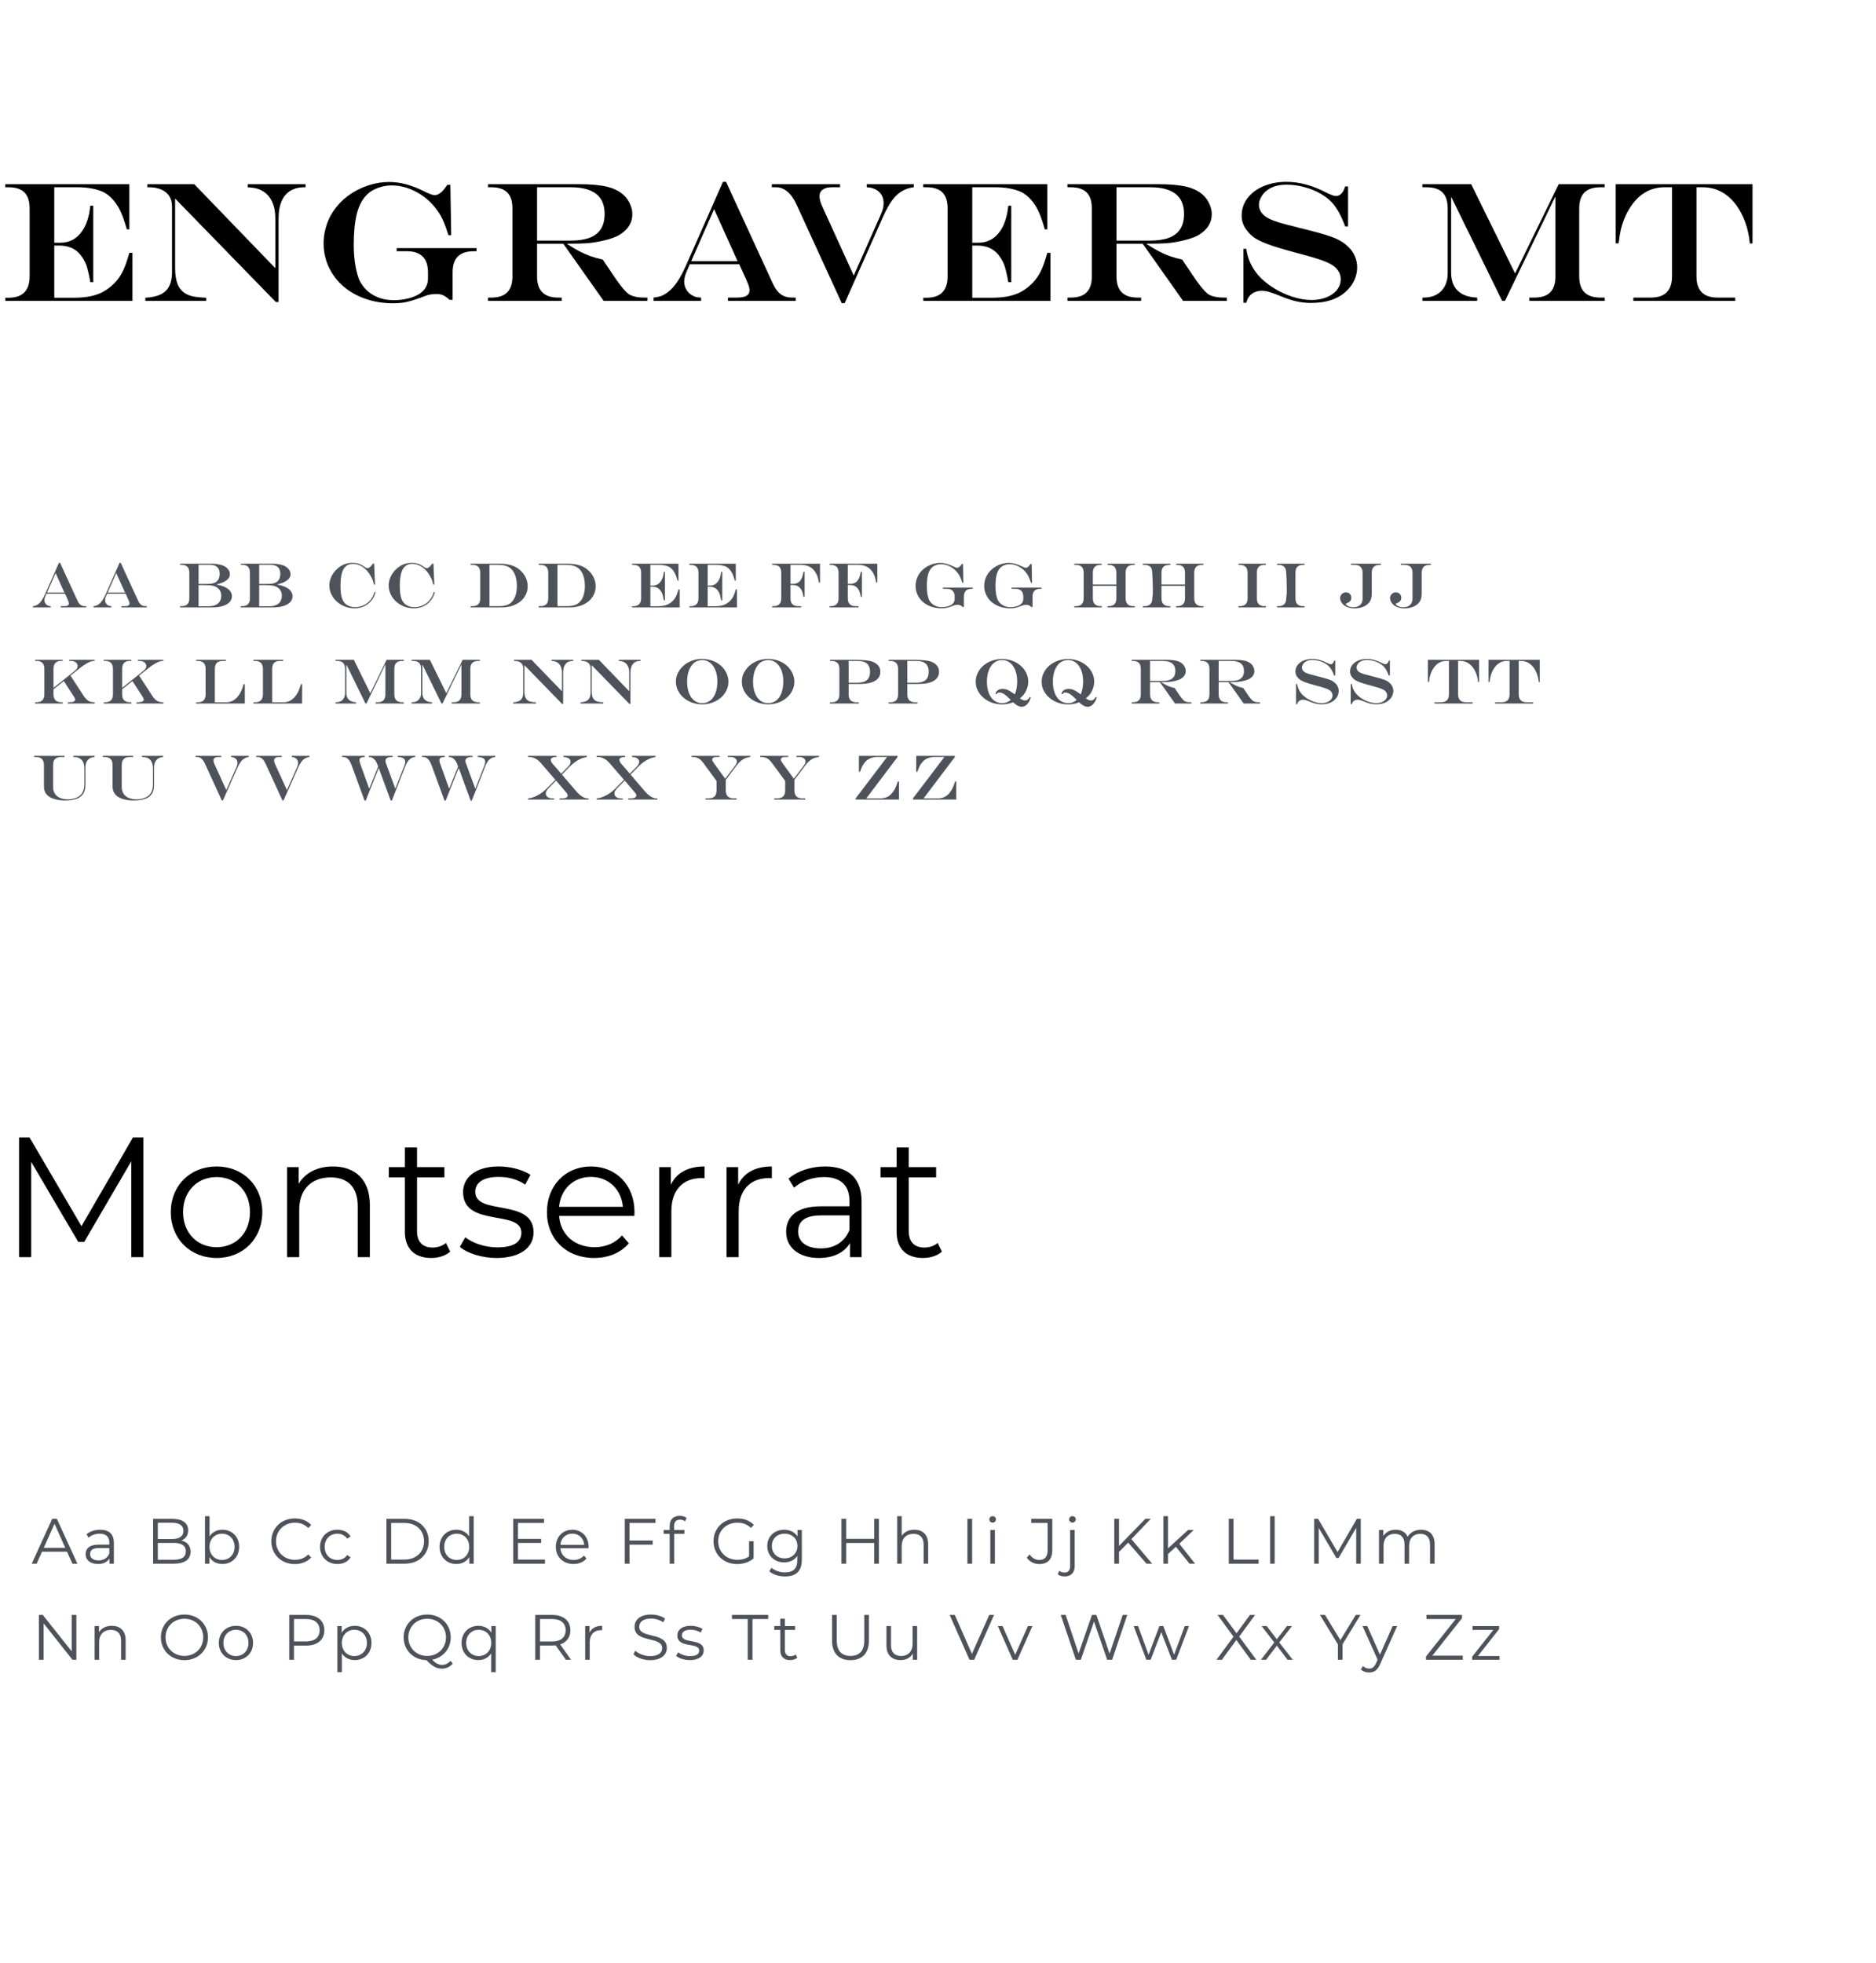
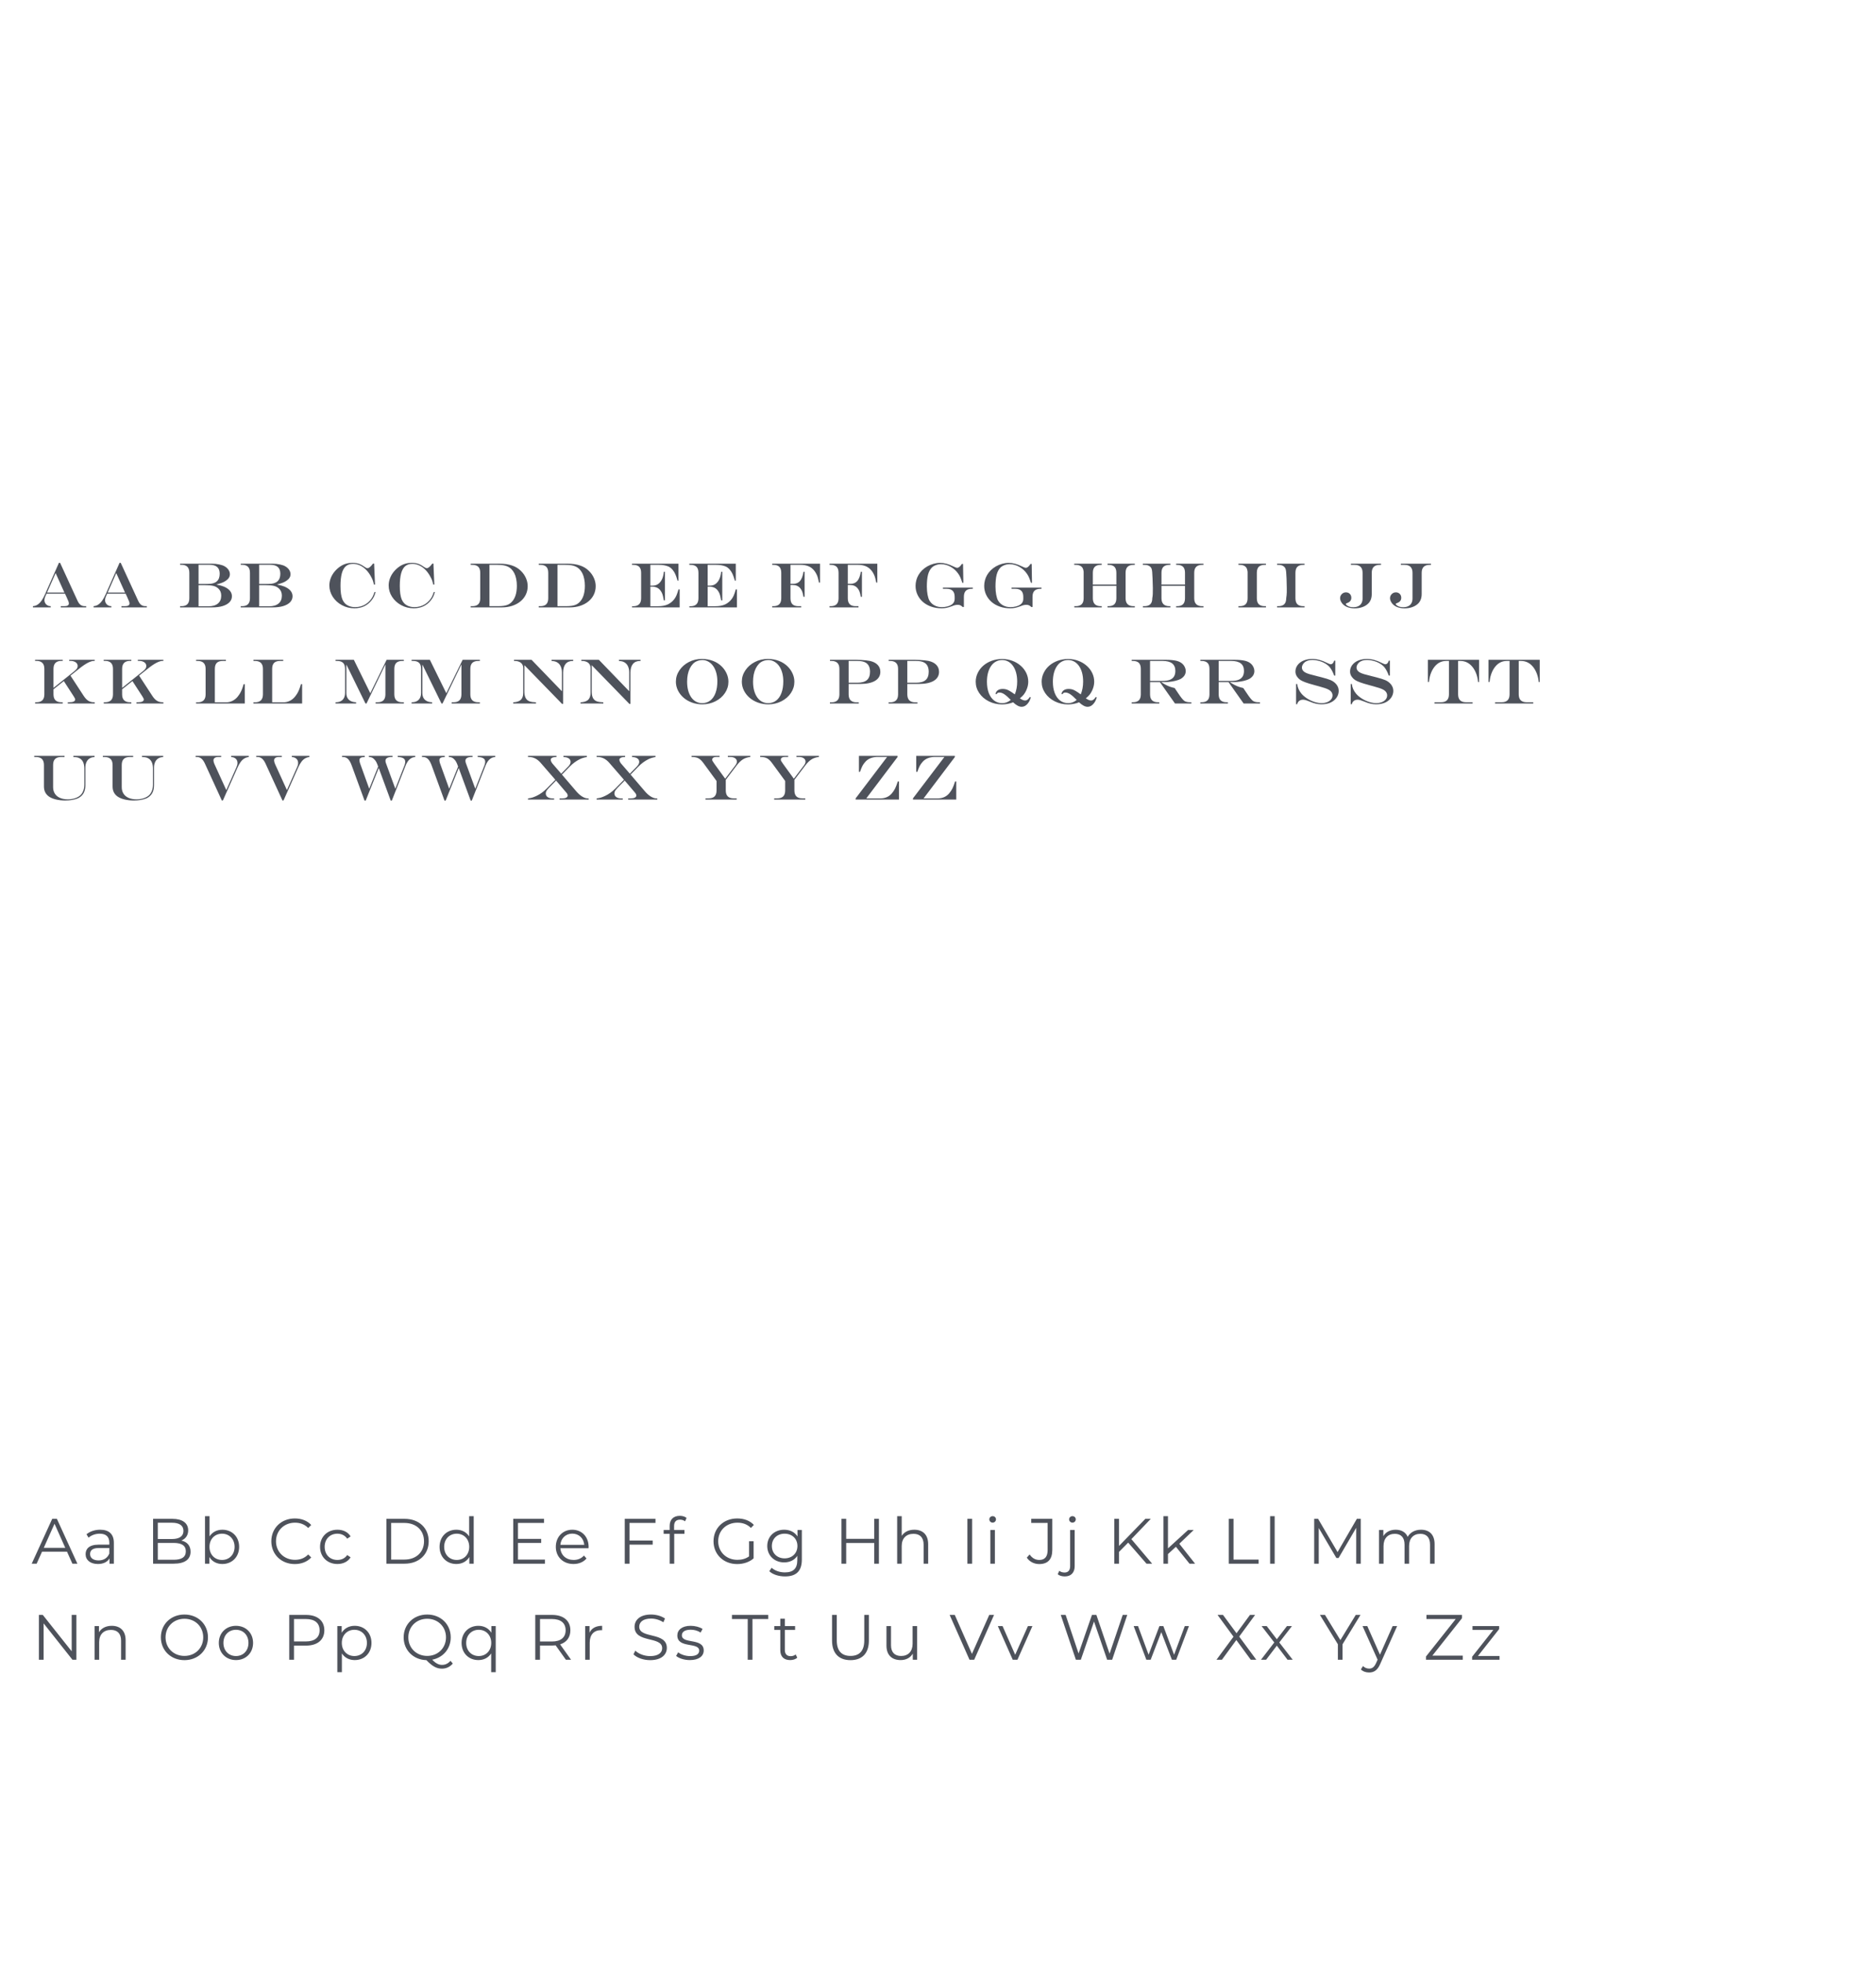
<svg xmlns="http://www.w3.org/2000/svg" width="410" height="429" viewBox="0 0 410 429" fill="none">
-   <path d="M1.145 40.252H28.268V50.126H27.72C27.221 48.398 26.771 47.109 26.37 46.257C25.98 45.393 25.469 44.578 24.837 43.811C24.07 42.899 23.236 42.248 22.336 41.858C20.839 41.238 19.02 40.927 16.879 40.927H11.859V53.047H13.21C15.218 53.047 16.812 52.183 17.992 50.455C18.6 49.567 19.051 48.508 19.343 47.279C19.489 46.756 19.622 45.983 19.744 44.961H20.383V61.68H19.744C19.598 60.779 19.422 59.934 19.215 59.143C19.02 58.34 18.795 57.689 18.54 57.19C18.296 56.691 17.98 56.192 17.59 55.693C16.495 54.343 14.938 53.667 12.918 53.667H11.859V65.075H16.057C17.298 65.075 18.412 64.99 19.397 64.819C20.395 64.637 21.29 64.363 22.08 63.998C22.871 63.621 23.614 63.134 24.307 62.538C25.5 61.528 26.424 60.268 27.081 58.76C27.459 57.896 27.854 56.727 28.268 55.255H28.943V65.75H1.182L1.145 65.075H1.839C4.93 65.075 6.475 63.517 6.475 60.402V45.563C6.475 43.981 6.098 42.813 5.343 42.059C4.589 41.305 3.421 40.927 1.839 40.927H1.145V40.252ZM32.21 40.252H42.45L60.172 58.614V47.626C60.172 46.287 59.941 45.119 59.479 44.121C59.029 43.111 58.371 42.345 57.508 41.822C57.045 41.53 56.577 41.323 56.102 41.201C55.64 41.079 54.989 40.988 54.149 40.927V40.252H66.779V40.927H66.524C64.687 40.927 63.287 41.511 62.326 42.679C61.365 43.848 60.884 45.545 60.884 47.772V66.005H60.282L38.27 43.391V58.541C38.27 60.013 38.446 61.193 38.799 62.081C39.152 62.958 39.724 63.645 40.515 64.144C41.16 64.533 41.945 64.783 42.869 64.892C43.38 64.977 44.111 65.038 45.06 65.075V65.75H31.754V65.075C33.117 65.002 34.224 64.764 35.076 64.363C35.94 63.949 36.572 63.341 36.974 62.538C37.388 61.735 37.595 60.737 37.595 59.544V45.125C37.595 44.237 37.394 43.483 36.992 42.862C36.603 42.242 36.031 41.767 35.277 41.438C34.522 41.098 33.61 40.927 32.539 40.927H32.21V40.252ZM97.753 40.398H98.428L98.611 51.404H98.009C97.595 50.078 97.212 49.025 96.859 48.246C96.506 47.456 96.116 46.762 95.691 46.166C94.498 44.426 92.989 43.051 91.164 42.041C89.351 41.031 87.483 40.526 85.561 40.526C84.563 40.526 83.571 40.708 82.586 41.073C81.6 41.438 80.803 41.925 80.195 42.533C79.185 43.544 78.448 44.937 77.986 46.713C77.536 48.49 77.311 50.783 77.311 53.594C77.311 54.434 77.347 55.267 77.42 56.095C77.493 56.922 77.591 57.658 77.712 58.303C77.834 58.936 77.986 59.563 78.169 60.183C78.351 60.792 78.552 61.29 78.771 61.68C79.148 62.312 79.574 62.866 80.049 63.341C80.535 63.815 81.101 64.229 81.746 64.582C82.403 64.935 83.097 65.196 83.827 65.367C84.557 65.525 85.323 65.604 86.126 65.604C87.161 65.604 88.195 65.476 89.229 65.221C90.264 64.953 91.097 64.606 91.73 64.18C92.934 63.353 93.537 62.246 93.537 60.858V59.544C93.537 56.454 91.992 54.908 88.901 54.908H86.692V54.233H104.141V54.908H103.557C101.987 54.908 100.819 55.292 100.053 56.058C99.298 56.813 98.921 57.975 98.921 59.544V65.531H98.246C97.698 65.02 97.218 64.679 96.804 64.509C96.402 64.338 95.897 64.253 95.289 64.253C94.754 64.253 94.255 64.308 93.792 64.418C93.342 64.515 92.709 64.734 91.894 65.075C90.568 65.549 89.515 65.866 88.737 66.024C87.958 66.194 87.003 66.279 85.871 66.279C83.729 66.279 81.728 65.957 79.866 65.312C78.017 64.667 76.404 63.755 75.029 62.574C73.666 61.382 72.608 59.982 71.853 58.376C71.099 56.77 70.722 55.042 70.722 53.193C70.722 52.073 70.868 50.972 71.16 49.889C71.452 48.794 71.872 47.778 72.419 46.841C72.967 45.904 73.648 45.016 74.463 44.176C75.413 43.239 76.453 42.448 77.585 41.803C78.728 41.158 79.933 40.66 81.198 40.307C82.476 39.954 83.748 39.778 85.013 39.778C86.279 39.778 87.514 39.942 88.718 40.27C89.935 40.587 91.267 41.104 92.716 41.822C93.798 42.369 94.559 42.643 94.997 42.643C95.447 42.643 95.885 42.467 96.311 42.114C96.749 41.761 97.23 41.189 97.753 40.398ZM123.105 53.266H117.374V60.402C117.374 61.96 117.757 63.122 118.524 63.888C119.29 64.655 120.452 65.038 122.01 65.038H122.758V65.75H106.66V65.038H107.354C108.923 65.038 110.085 64.661 110.84 63.907C111.606 63.14 111.99 61.972 111.99 60.402V45.563C111.99 43.981 111.612 42.813 110.858 42.059C110.104 41.305 108.935 40.927 107.354 40.927H106.66V40.252H126.427C129.104 40.252 131.221 40.447 132.779 40.836C134.336 41.225 135.571 41.883 136.484 42.807C137.007 43.331 137.421 43.951 137.725 44.669C138.041 45.387 138.199 46.099 138.199 46.804C138.199 48.727 137.202 50.272 135.206 51.441C134.464 51.842 133.454 52.201 132.176 52.517C130.899 52.834 129.627 53.047 128.362 53.156C127.4 53.229 125.934 53.266 123.963 53.266V53.339C124.936 53.971 125.818 54.495 126.609 54.908C127.4 55.322 128.197 55.675 129 55.967C129.803 56.247 130.716 56.502 131.738 56.733L132.34 57.646C132.742 58.23 133.04 58.668 133.235 58.96C133.43 59.252 133.655 59.587 133.91 59.964C134.592 60.998 135.236 61.899 135.845 62.665C136.465 63.42 136.976 63.949 137.378 64.253C138.169 64.777 139.301 65.038 140.773 65.038H141.485V65.75H131.921L123.105 53.266ZM117.374 52.59H124.638C126.354 52.59 127.759 52.383 128.854 51.97C129.962 51.544 130.783 50.905 131.318 50.053C131.866 49.189 132.14 48.082 132.14 46.731C132.14 42.862 129.676 40.927 124.748 40.927H117.374V52.59ZM156.068 45.709L151.067 57.08H161.197L156.068 45.709ZM158.003 39.741H158.678L168.936 62.045C169.264 62.738 169.629 63.31 170.031 63.761C170.444 64.211 170.907 64.539 171.418 64.746C171.929 64.941 172.531 65.038 173.225 65.038H173.9V65.75H159.098V65.038H161.033C161.994 65.038 162.693 64.91 163.132 64.655C163.582 64.387 163.807 63.98 163.807 63.432C163.807 63.091 163.716 62.678 163.533 62.191C163.363 61.704 162.979 60.822 162.383 59.544C162.347 59.471 162.292 59.35 162.219 59.179C162.146 59.009 162.067 58.845 161.982 58.687L161.562 57.756H150.757L149.935 59.654C149.668 60.299 149.534 60.95 149.534 61.607C149.534 62.166 149.686 62.72 149.99 63.268C150.306 63.815 150.714 64.229 151.213 64.509C151.542 64.704 151.834 64.837 152.089 64.91C152.357 64.971 152.734 65.014 153.221 65.038V65.75H142.835V65.038C143.59 64.953 144.186 64.819 144.624 64.637C145.074 64.454 145.573 64.15 146.121 63.724C147.41 62.726 148.67 60.846 149.899 58.084L158.003 39.741ZM168.68 40.252H183.592V40.927H181.767C180.939 40.927 180.288 41.098 179.814 41.438C179.339 41.779 179.102 42.26 179.102 42.88C179.102 43.464 179.278 44.158 179.631 44.961L186.585 60.22L192.426 47.06C192.888 46.05 193.119 45.18 193.119 44.45C193.119 43.404 192.791 42.57 192.134 41.95C191.489 41.329 190.589 40.988 189.433 40.927V40.252H199.708V40.927C198.735 41.037 197.865 41.323 197.098 41.785C196.332 42.235 195.632 42.892 194.999 43.756C194.367 44.608 193.728 45.746 193.083 47.169L184.614 66.243L183.975 66.279L174.101 44.742C172.933 42.199 171.424 40.927 169.574 40.927H168.68V40.252ZM201.771 40.252H228.893V50.126H228.346C227.847 48.398 227.397 47.109 226.995 46.257C226.606 45.393 226.095 44.578 225.462 43.811C224.695 42.899 223.862 42.248 222.961 41.858C221.465 41.238 219.646 40.927 217.504 40.927H212.485V53.047H213.835C215.843 53.047 217.437 52.183 218.617 50.455C219.226 49.567 219.676 48.508 219.968 47.279C220.114 46.756 220.248 45.983 220.37 44.961H221.008V61.68H220.37C220.224 60.779 220.047 59.934 219.84 59.143C219.646 58.34 219.421 57.689 219.165 57.19C218.922 56.691 218.605 56.192 218.216 55.693C217.121 54.343 215.563 53.667 213.543 53.667H212.485V65.075H216.683C217.924 65.075 219.037 64.99 220.023 64.819C221.021 64.637 221.915 64.363 222.706 63.998C223.497 63.621 224.239 63.134 224.933 62.538C226.125 61.528 227.05 60.268 227.707 58.76C228.084 57.896 228.48 56.727 228.893 55.255H229.569V65.75H201.807L201.771 65.075H202.464C205.555 65.075 207.1 63.517 207.1 60.402V45.563C207.1 43.981 206.723 42.813 205.969 42.059C205.214 41.305 204.046 40.927 202.464 40.927H201.771V40.252ZM249.737 53.266H244.006V60.402C244.006 61.96 244.389 63.122 245.156 63.888C245.922 64.655 247.084 65.038 248.642 65.038H249.39V65.75H233.292V65.038H233.986C235.555 65.038 236.717 64.661 237.472 63.907C238.238 63.14 238.622 61.972 238.622 60.402V45.563C238.622 43.981 238.244 42.813 237.49 42.059C236.736 41.305 235.567 40.927 233.986 40.927H233.292V40.252H253.059C255.736 40.252 257.853 40.447 259.411 40.836C260.968 41.225 262.203 41.883 263.116 42.807C263.639 43.331 264.053 43.951 264.357 44.669C264.673 45.387 264.831 46.099 264.831 46.804C264.831 48.727 263.834 50.272 261.838 51.441C261.096 51.842 260.086 52.201 258.808 52.517C257.531 52.834 256.259 53.047 254.994 53.156C254.032 53.229 252.566 53.266 250.595 53.266V53.339C251.568 53.971 252.45 54.495 253.241 54.908C254.032 55.322 254.829 55.675 255.632 55.967C256.436 56.247 257.348 56.502 258.37 56.733L258.973 57.646C259.374 58.23 259.672 58.668 259.867 58.96C260.062 59.252 260.287 59.587 260.542 59.964C261.224 60.998 261.869 61.899 262.477 62.665C263.097 63.42 263.609 63.949 264.01 64.253C264.801 64.777 265.933 65.038 267.405 65.038H268.117V65.75H258.553L249.737 53.266ZM244.006 52.59H251.27C252.986 52.59 254.391 52.383 255.486 51.97C256.594 51.544 257.415 50.905 257.95 50.053C258.498 49.189 258.772 48.082 258.772 46.731C258.772 42.862 256.308 40.927 251.38 40.927H244.006V52.59ZM293.98 40.745H294.619V49.487H293.98C293.213 47.383 292.343 45.74 291.37 44.559C290.664 43.732 289.776 43.008 288.705 42.388C287.646 41.755 286.454 41.262 285.128 40.909C283.813 40.544 282.481 40.361 281.13 40.361C280.12 40.361 279.22 40.502 278.429 40.781C277.638 41.061 276.969 41.475 276.421 42.023C276.032 42.412 275.722 42.85 275.491 43.337C275.259 43.823 275.144 44.292 275.144 44.742C275.144 45.594 275.472 46.33 276.129 46.95C276.434 47.255 276.866 47.547 277.425 47.827C277.997 48.106 278.727 48.38 279.615 48.648C280.516 48.916 281.769 49.244 283.375 49.633C283.813 49.767 284.112 49.846 284.27 49.871L285.164 50.09L286.588 50.455C288.997 51.075 290.755 51.623 291.863 52.097C292.97 52.572 293.913 53.199 294.692 53.977C295.3 54.549 295.768 55.219 296.097 55.985C296.438 56.752 296.608 57.579 296.608 58.468C296.608 59.344 296.419 60.226 296.042 61.114C295.665 61.99 295.13 62.763 294.436 63.432C293.536 64.357 292.422 65.05 291.096 65.513C289.782 65.975 288.279 66.206 286.588 66.206C285.407 66.206 284.294 66.085 283.248 65.841C282.213 65.61 280.948 65.178 279.451 64.545C278.478 64.156 277.736 63.894 277.224 63.761C276.713 63.614 276.233 63.541 275.783 63.541C274.919 63.541 274.182 63.773 273.574 64.235C272.978 64.685 272.582 65.33 272.388 66.17H271.749V54.379H272.388C272.643 56.472 273.489 58.37 274.925 60.074C275.789 61.071 276.89 62.002 278.228 62.866C279.579 63.718 280.99 64.381 282.463 64.856C283.935 65.33 285.334 65.567 286.661 65.567C287.841 65.567 288.918 65.373 289.891 64.983C290.877 64.594 291.644 64.053 292.191 63.359C292.739 62.665 293.012 61.881 293.012 61.005C293.012 60.08 292.641 59.246 291.899 58.504C291.558 58.175 291.114 57.871 290.567 57.591C290.031 57.312 289.332 57.026 288.468 56.733C287.616 56.441 286.442 56.095 284.945 55.693L283.12 55.2C280.273 54.434 278.301 53.838 277.206 53.412C275.977 52.962 275.01 52.511 274.304 52.061C273.611 51.611 273.008 51.039 272.497 50.345C271.743 49.372 271.366 48.301 271.366 47.133C271.366 45.721 271.785 44.456 272.625 43.337C273.465 42.205 274.639 41.323 276.148 40.69C277.656 40.057 279.33 39.741 281.167 39.741C283.941 39.741 286.819 40.514 289.8 42.059C290.847 42.582 291.558 42.844 291.936 42.844C292.885 42.844 293.566 42.144 293.98 40.745ZM310.863 40.252H321.522L331.122 59.763L340.65 40.252H350.707V40.927H349.776C348.206 40.927 347.038 41.311 346.272 42.077C345.517 42.832 345.14 43.994 345.14 45.563V60.402C345.14 61.96 345.523 63.122 346.29 63.888C347.056 64.655 348.218 65.038 349.776 65.038H350.707V65.75H334.225V65.038H335.32C336.878 65.038 338.034 64.661 338.788 63.907C339.555 63.14 339.938 61.972 339.938 60.402V43.063H339.865L328.914 65.75H328.293L317.215 43.136H317.141V59.581C317.141 60.725 317.361 61.698 317.799 62.501C318.237 63.292 318.882 63.907 319.733 64.345C320.585 64.77 321.619 65.002 322.836 65.038V65.75H310.863V65.038H311.118C312.761 65.038 314.051 64.558 314.988 63.596C315.925 62.635 316.393 61.333 316.393 59.69V45.563C316.393 43.981 316.016 42.813 315.262 42.059C314.507 41.305 313.339 40.927 311.757 40.927H310.863V40.252ZM353.116 40.252H383.013V53.193L382.429 53.229C382.125 49.992 381.151 47.212 379.508 44.888C377.562 42.248 375.091 40.927 372.098 40.927H370.766V60.402C370.766 63.493 372.305 65.038 375.383 65.038H379.235V65.75H356.967V65.038H360.782C363.873 65.038 365.418 63.493 365.418 60.402V40.927H363.775C360.733 40.927 358.263 42.351 356.365 45.198C355.428 46.598 354.716 48.265 354.229 50.199C354.071 50.856 353.913 51.854 353.755 53.193H353.116V40.252Z" fill="black" />
-   <path d="M29.061 248.584L17.809 267.984L6.446 248.584H4.166V274.75H6.82V253.929L17.099 271.423H18.407L28.687 253.817V274.75H31.341V248.584H29.061ZM47.342 274.937C53.099 274.937 57.323 270.75 57.323 264.919C57.323 259.088 53.099 254.939 47.342 254.939C41.586 254.939 37.325 259.088 37.325 264.919C37.325 270.75 41.586 274.937 47.342 274.937ZM47.342 272.582C43.156 272.582 40.016 269.517 40.016 264.919C40.016 260.321 43.156 257.256 47.342 257.256C51.529 257.256 54.632 260.321 54.632 264.919C54.632 269.517 51.529 272.582 47.342 272.582ZM72.759 254.939C69.358 254.939 66.704 256.322 65.283 258.714V255.088H62.741V274.75H65.395V264.433C65.395 259.948 68.049 257.331 72.273 257.331C76.011 257.331 78.179 259.462 78.179 263.611V274.75H80.833V263.349C80.833 257.705 77.544 254.939 72.759 254.939ZM97.458 271.647C96.711 272.32 95.627 272.657 94.543 272.657C92.337 272.657 91.141 271.386 91.141 269.068V257.331H97.122V255.088H91.141V250.789H88.487V255.088H84.973V257.331H88.487V269.218C88.487 272.844 90.543 274.937 94.243 274.937C95.776 274.937 97.346 274.488 98.393 273.554L97.458 271.647ZM108.495 274.937C113.616 274.937 116.606 272.731 116.606 269.33C116.606 261.779 103.86 265.779 103.86 260.471C103.86 258.602 105.43 257.219 108.981 257.219C110.999 257.219 113.055 257.705 114.775 258.901L115.933 256.77C114.289 255.649 111.522 254.939 108.981 254.939C103.972 254.939 101.206 257.331 101.206 260.546C101.206 268.321 113.952 264.284 113.952 269.405C113.952 271.348 112.42 272.619 108.682 272.619C105.915 272.619 103.261 271.647 101.692 270.414L100.495 272.507C102.103 273.89 105.243 274.937 108.495 274.937ZM138.67 264.919C138.67 259.013 134.67 254.939 129.138 254.939C123.606 254.939 119.531 259.088 119.531 264.919C119.531 270.75 123.718 274.937 129.848 274.937C132.951 274.937 135.68 273.815 137.436 271.722L135.941 270.003C134.446 271.722 132.315 272.582 129.923 272.582C125.624 272.582 122.484 269.853 122.185 265.741H138.633C138.633 265.442 138.67 265.143 138.67 264.919ZM129.138 257.219C132.988 257.219 135.792 259.91 136.128 263.76H122.185C122.522 259.91 125.325 257.219 129.138 257.219ZM146.614 258.938V255.088H144.072V274.75H146.726V264.732C146.726 260.097 149.23 257.48 153.342 257.48C153.529 257.48 153.753 257.518 153.978 257.518V254.939C150.352 254.939 147.847 256.322 146.614 258.938ZM161.325 258.938V255.088H158.783V274.75H161.437V264.732C161.437 260.097 163.941 257.48 168.053 257.48C168.24 257.48 168.464 257.518 168.689 257.518V254.939C165.063 254.939 162.558 256.322 161.325 258.938ZM180.336 254.939C177.233 254.939 174.317 255.91 172.336 257.593L173.532 259.574C175.14 258.153 177.532 257.256 180.074 257.256C183.737 257.256 185.643 259.088 185.643 262.452V263.648H179.401C173.757 263.648 171.813 266.19 171.813 269.218C171.813 272.619 174.542 274.937 178.99 274.937C182.242 274.937 184.559 273.703 185.756 271.685V274.75H188.297V262.564C188.297 257.48 185.419 254.939 180.336 254.939ZM179.401 272.844C176.261 272.844 174.429 271.423 174.429 269.143C174.429 267.124 175.663 265.629 179.476 265.629H185.643V268.844C184.597 271.423 182.391 272.844 179.401 272.844ZM204.926 271.647C204.178 272.32 203.094 272.657 202.01 272.657C199.805 272.657 198.609 271.386 198.609 269.068V257.331H204.589V255.088H198.609V250.789H195.955V255.088H192.441V257.331H195.955V269.218C195.955 272.844 198.01 274.937 201.711 274.937C203.244 274.937 204.814 274.488 205.86 273.554L204.926 271.647Z" fill="black" />
  <path d="M12.154 125.244L10.281 129.503H14.075L12.154 125.244ZM12.879 123.009H13.132L16.974 131.362C17.097 131.622 17.233 131.836 17.384 132.005C17.539 132.174 17.712 132.297 17.903 132.374C18.095 132.447 18.32 132.483 18.58 132.483H18.833V132.75H13.289V132.483H14.014C14.374 132.483 14.636 132.436 14.8 132.34C14.968 132.24 15.053 132.087 15.053 131.882C15.053 131.754 15.019 131.599 14.95 131.417C14.886 131.235 14.743 130.904 14.52 130.426C14.506 130.398 14.485 130.353 14.458 130.289C14.431 130.225 14.401 130.164 14.369 130.104L14.212 129.756H10.165L9.857 130.467C9.757 130.708 9.707 130.952 9.707 131.198C9.707 131.408 9.764 131.615 9.878 131.82C9.996 132.025 10.149 132.18 10.336 132.285C10.459 132.358 10.568 132.408 10.664 132.436C10.764 132.458 10.906 132.474 11.088 132.483V132.75H7.198V132.483C7.481 132.451 7.704 132.401 7.868 132.333C8.037 132.265 8.224 132.151 8.429 131.991C8.912 131.618 9.383 130.913 9.844 129.879L12.879 123.009ZM25.404 125.244L23.531 129.503H27.325L25.404 125.244ZM26.129 123.009H26.382L30.224 131.362C30.347 131.622 30.483 131.836 30.634 132.005C30.789 132.174 30.962 132.297 31.153 132.374C31.345 132.447 31.57 132.483 31.83 132.483H32.083V132.75H26.539V132.483H27.264C27.624 132.483 27.886 132.436 28.05 132.34C28.218 132.24 28.303 132.087 28.303 131.882C28.303 131.754 28.269 131.599 28.2 131.417C28.136 131.235 27.993 130.904 27.77 130.426C27.756 130.398 27.735 130.353 27.708 130.289C27.681 130.225 27.651 130.164 27.619 130.104L27.462 129.756H23.415L23.107 130.467C23.007 130.708 22.957 130.952 22.957 131.198C22.957 131.408 23.014 131.615 23.128 131.82C23.246 132.025 23.399 132.18 23.586 132.285C23.709 132.358 23.818 132.408 23.914 132.436C24.014 132.458 24.156 132.474 24.338 132.483V132.75H20.448V132.483C20.731 132.451 20.954 132.401 21.118 132.333C21.287 132.265 21.474 132.151 21.679 131.991C22.162 131.618 22.634 130.913 23.094 129.879L26.129 123.009ZM43.394 123.439V127.623H45.465C47.165 127.623 48.015 126.882 48.015 125.401C48.015 124.736 47.832 124.244 47.468 123.925C47.108 123.601 46.55 123.439 45.793 123.439H43.394ZM43.394 127.89V132.511H45.54C46.447 132.511 47.142 132.31 47.625 131.909C48.108 131.504 48.35 130.929 48.35 130.187C48.35 129.553 48.154 129.049 47.762 128.676C47.465 128.38 47.103 128.174 46.675 128.061C46.246 127.947 45.62 127.89 44.795 127.89H43.394ZM39.36 123.2H46.36C46.903 123.2 47.427 123.255 47.933 123.364C48.438 123.469 48.835 123.61 49.122 123.788C49.477 123.998 49.753 124.253 49.949 124.554C50.145 124.85 50.243 125.169 50.243 125.511C50.243 126.067 49.935 126.548 49.32 126.953C49.074 127.117 48.81 127.254 48.527 127.363C48.245 127.473 47.846 127.598 47.331 127.739V127.767C47.987 127.89 48.527 128.038 48.951 128.211C50.109 128.721 50.688 129.423 50.688 130.316C50.688 130.809 50.512 131.239 50.161 131.608C49.815 131.973 49.318 132.256 48.671 132.456C48.024 132.652 47.26 132.75 46.381 132.75H39.36V132.483H39.641C40.228 132.483 40.664 132.342 40.946 132.06C41.233 131.772 41.377 131.335 41.377 130.747V125.189C41.377 124.597 41.233 124.157 40.946 123.87C40.664 123.583 40.228 123.439 39.641 123.439H39.36V123.2ZM56.644 123.439V127.623H58.715C60.415 127.623 61.265 126.882 61.265 125.401C61.265 124.736 61.082 124.244 60.718 123.925C60.358 123.601 59.8 123.439 59.043 123.439H56.644ZM56.644 127.89V132.511H58.79C59.697 132.511 60.392 132.31 60.875 131.909C61.358 131.504 61.6 130.929 61.6 130.187C61.6 129.553 61.404 129.049 61.012 128.676C60.715 128.38 60.353 128.174 59.925 128.061C59.496 127.947 58.87 127.89 58.045 127.89H56.644ZM52.61 123.2H59.61C60.153 123.2 60.677 123.255 61.183 123.364C61.688 123.469 62.085 123.61 62.372 123.788C62.727 123.998 63.003 124.253 63.199 124.554C63.395 124.85 63.493 125.169 63.493 125.511C63.493 126.067 63.185 126.548 62.57 126.953C62.324 127.117 62.06 127.254 61.777 127.363C61.495 127.473 61.096 127.598 60.581 127.739V127.767C61.237 127.89 61.777 128.038 62.201 128.211C63.359 128.721 63.938 129.423 63.938 130.316C63.938 130.809 63.762 131.239 63.411 131.608C63.065 131.973 62.568 132.256 61.921 132.456C61.274 132.652 60.51 132.75 59.631 132.75H52.61V132.483H52.891C53.478 132.483 53.914 132.342 54.196 132.06C54.483 131.772 54.627 131.335 54.627 130.747V125.189C54.627 124.597 54.483 124.157 54.196 123.87C53.914 123.583 53.478 123.439 52.891 123.439H52.61V123.2ZM81.845 129.387H82.084C81.975 129.792 81.854 130.13 81.722 130.398C81.59 130.667 81.407 130.948 81.175 131.239C80.25 132.379 79.012 132.948 77.463 132.948C76.488 132.948 75.579 132.723 74.735 132.271C73.892 131.816 73.222 131.205 72.726 130.439C72.229 129.669 71.981 128.84 71.981 127.951C71.981 127.423 72.079 126.898 72.274 126.379C72.47 125.855 72.755 125.367 73.129 124.916C73.507 124.46 73.945 124.071 74.441 123.747C75.193 123.255 76.061 123.009 77.046 123.009C77.374 123.009 77.684 123.038 77.976 123.098C78.272 123.152 78.55 123.243 78.81 123.371C79.074 123.494 79.345 123.658 79.623 123.863C79.933 124.077 80.161 124.185 80.307 124.185C80.63 124.185 81.036 123.847 81.523 123.173H81.763L81.961 127.767H81.735C81.658 127.434 81.583 127.163 81.51 126.953C81.441 126.743 81.348 126.525 81.23 126.297C80.915 125.654 80.544 125.103 80.115 124.643C79.687 124.182 79.22 123.831 78.714 123.59C78.208 123.348 77.689 123.228 77.155 123.228C76.517 123.228 75.998 123.398 75.597 123.74C75.196 124.077 74.897 124.606 74.701 125.326C74.51 126.042 74.414 126.953 74.414 128.061C74.414 128.699 74.448 129.264 74.517 129.756C74.585 130.248 74.69 130.665 74.831 131.007C74.977 131.344 75.159 131.627 75.378 131.854C75.647 132.128 75.973 132.338 76.356 132.483C76.743 132.625 77.164 132.695 77.62 132.695C78.044 132.695 78.45 132.641 78.837 132.531C79.229 132.422 79.593 132.26 79.931 132.046C80.272 131.827 80.585 131.558 80.867 131.239C81.095 130.975 81.28 130.711 81.421 130.446C81.562 130.177 81.704 129.824 81.845 129.387ZM94.808 129.387H95.047C94.938 129.792 94.817 130.13 94.685 130.398C94.552 130.667 94.37 130.948 94.138 131.239C93.213 132.379 91.975 132.948 90.426 132.948C89.451 132.948 88.541 132.723 87.698 132.271C86.855 131.816 86.185 131.205 85.689 130.439C85.192 129.669 84.943 128.84 84.943 127.951C84.943 127.423 85.041 126.898 85.237 126.379C85.433 125.855 85.718 125.367 86.092 124.916C86.47 124.46 86.908 124.071 87.404 123.747C88.156 123.255 89.024 123.009 90.009 123.009C90.337 123.009 90.647 123.038 90.939 123.098C91.235 123.152 91.513 123.243 91.772 123.371C92.037 123.494 92.308 123.658 92.586 123.863C92.896 124.077 93.124 124.185 93.269 124.185C93.593 124.185 93.999 123.847 94.486 123.173H94.726L94.924 127.767H94.698C94.621 127.434 94.546 127.163 94.473 126.953C94.404 126.743 94.311 126.525 94.192 126.297C93.878 125.654 93.507 125.103 93.078 124.643C92.65 124.182 92.183 123.831 91.677 123.59C91.171 123.348 90.651 123.228 90.118 123.228C89.48 123.228 88.961 123.398 88.56 123.74C88.159 124.077 87.86 124.606 87.664 125.326C87.473 126.042 87.377 126.953 87.377 128.061C87.377 128.699 87.411 129.264 87.48 129.756C87.548 130.248 87.653 130.665 87.794 131.007C87.94 131.344 88.122 131.627 88.341 131.854C88.61 132.128 88.936 132.338 89.318 132.483C89.706 132.625 90.127 132.695 90.583 132.695C91.007 132.695 91.412 132.641 91.8 132.531C92.192 132.422 92.556 132.26 92.894 132.046C93.235 131.827 93.547 131.558 93.83 131.239C94.058 130.975 94.243 130.711 94.384 130.446C94.525 130.177 94.666 129.824 94.808 129.387ZM106.973 123.453V132.483H108.818C109.342 132.483 109.787 132.454 110.151 132.395C110.516 132.335 110.835 132.24 111.108 132.107C111.382 131.971 111.621 131.793 111.826 131.574C112.583 130.804 112.961 129.619 112.961 128.02C112.961 127.495 112.913 127.001 112.817 126.536C112.726 126.067 112.592 125.654 112.414 125.299C112.236 124.943 112.013 124.631 111.744 124.362C111.521 124.144 111.268 123.968 110.985 123.836C110.707 123.699 110.384 123.601 110.015 123.542C109.65 123.483 109.21 123.453 108.695 123.453H106.973ZM102.871 123.2H109.208C110.238 123.2 111.136 123.33 111.901 123.59C112.672 123.845 113.319 124.239 113.843 124.772C114.317 125.233 114.681 125.752 114.937 126.331C115.196 126.91 115.326 127.505 115.326 128.115C115.326 128.785 115.187 129.405 114.909 129.975C114.631 130.544 114.237 131.036 113.727 131.451C113.221 131.866 112.619 132.187 111.922 132.415C111.225 132.638 110.47 132.75 109.659 132.75H102.871V132.483H103.22C103.808 132.483 104.243 132.342 104.525 132.06C104.812 131.772 104.956 131.335 104.956 130.747V125.189C104.956 124.597 104.815 124.16 104.532 123.877C104.25 123.594 103.812 123.453 103.22 123.453H102.871V123.2ZM121.836 123.453V132.483H123.682C124.206 132.483 124.65 132.454 125.015 132.395C125.379 132.335 125.698 132.24 125.972 132.107C126.245 131.971 126.484 131.793 126.689 131.574C127.446 130.804 127.824 129.619 127.824 128.02C127.824 127.495 127.776 127.001 127.681 126.536C127.59 126.067 127.455 125.654 127.277 125.299C127.1 124.943 126.876 124.631 126.607 124.362C126.384 124.144 126.131 123.968 125.849 123.836C125.571 123.699 125.247 123.601 124.878 123.542C124.513 123.483 124.074 123.453 123.559 123.453H121.836ZM117.734 123.2H124.071C125.101 123.2 125.999 123.33 126.765 123.59C127.535 123.845 128.182 124.239 128.706 124.772C129.18 125.233 129.545 125.752 129.8 126.331C130.06 126.91 130.189 127.505 130.189 128.115C130.189 128.785 130.05 129.405 129.772 129.975C129.494 130.544 129.1 131.036 128.59 131.451C128.084 131.866 127.482 132.187 126.785 132.415C126.088 132.638 125.334 132.75 124.522 132.75H117.734V132.483H118.083C118.671 132.483 119.106 132.342 119.389 132.06C119.676 131.772 119.819 131.335 119.819 130.747V125.189C119.819 124.597 119.678 124.16 119.396 123.877C119.113 123.594 118.675 123.453 118.083 123.453H117.734V123.2ZM138.123 123.2H148.281V126.898H148.076C147.889 126.251 147.721 125.768 147.57 125.449C147.424 125.126 147.233 124.82 146.996 124.533C146.709 124.191 146.397 123.948 146.06 123.802C145.499 123.569 144.818 123.453 144.016 123.453H142.136V127.992H142.642C143.394 127.992 143.991 127.669 144.433 127.021C144.66 126.689 144.829 126.292 144.938 125.832C144.993 125.636 145.043 125.347 145.089 124.964H145.328V131.226H145.089C145.034 130.888 144.968 130.572 144.891 130.275C144.818 129.975 144.733 129.731 144.638 129.544C144.547 129.357 144.428 129.17 144.282 128.983C143.872 128.478 143.289 128.225 142.532 128.225H142.136V132.497H143.708C144.173 132.497 144.59 132.465 144.959 132.401C145.333 132.333 145.668 132.23 145.964 132.094C146.26 131.952 146.538 131.77 146.798 131.547C147.244 131.169 147.591 130.697 147.837 130.132C147.978 129.808 148.126 129.371 148.281 128.819H148.534V132.75H138.137L138.123 132.497H138.383C139.54 132.497 140.119 131.914 140.119 130.747V125.189C140.119 124.597 139.978 124.16 139.695 123.877C139.413 123.594 138.975 123.453 138.383 123.453H138.123V123.2ZM150.648 123.2H160.807V126.898H160.602C160.415 126.251 160.246 125.768 160.096 125.449C159.95 125.126 159.758 124.82 159.521 124.533C159.234 124.191 158.922 123.948 158.585 123.802C158.024 123.569 157.343 123.453 156.541 123.453H154.661V127.992H155.167C155.919 127.992 156.516 127.669 156.958 127.021C157.186 126.689 157.354 126.292 157.464 125.832C157.519 125.636 157.569 125.347 157.614 124.964H157.854V131.226H157.614C157.56 130.888 157.493 130.572 157.416 130.275C157.343 129.975 157.259 129.731 157.163 129.544C157.072 129.357 156.953 129.17 156.808 128.983C156.397 128.478 155.814 128.225 155.058 128.225H154.661V132.497H156.233C156.698 132.497 157.115 132.465 157.484 132.401C157.858 132.333 158.193 132.23 158.489 132.094C158.785 131.952 159.063 131.77 159.323 131.547C159.77 131.169 160.116 130.697 160.362 130.132C160.504 129.808 160.652 129.371 160.807 128.819H161.06V132.75H150.662L150.648 132.497H150.908C152.066 132.497 152.645 131.914 152.645 130.747V125.189C152.645 124.597 152.503 124.16 152.221 123.877C151.938 123.594 151.501 123.453 150.908 123.453H150.648V123.2ZM172.76 123.453V127.596H173.361C173.995 127.596 174.489 127.388 174.845 126.974C175.2 126.559 175.455 125.889 175.61 124.964H175.85V130.439H175.597C175.524 129.965 175.435 129.59 175.33 129.312C175.225 129.034 175.082 128.785 174.899 128.566C174.512 128.088 173.956 127.849 173.231 127.849H172.76V130.747C172.76 131.335 172.901 131.772 173.184 132.06C173.471 132.342 173.906 132.483 174.489 132.483H175.098V132.75H168.768V132.483H169.007C169.595 132.483 170.03 132.342 170.312 132.06C170.6 131.772 170.743 131.335 170.743 130.747V125.189C170.743 124.597 170.602 124.16 170.319 123.877C170.037 123.594 169.599 123.453 169.007 123.453H168.768V123.2H179.213V127.329H178.987C178.919 126.974 178.844 126.648 178.762 126.352C178.68 126.055 178.6 125.827 178.522 125.668C178.295 125.162 178.017 124.747 177.688 124.424C177.365 124.096 176.98 123.852 176.533 123.692C176.091 123.533 175.588 123.453 175.022 123.453H172.76ZM185.285 123.453V127.596H185.887C186.52 127.596 187.015 127.388 187.37 126.974C187.726 126.559 187.981 125.889 188.136 124.964H188.375V130.439H188.122C188.049 129.965 187.96 129.59 187.855 129.312C187.751 129.034 187.607 128.785 187.425 128.566C187.037 128.088 186.481 127.849 185.757 127.849H185.285V130.747C185.285 131.335 185.426 131.772 185.709 132.06C185.996 132.342 186.431 132.483 187.015 132.483H187.623V132.75H181.293V132.483H181.532C182.12 132.483 182.555 132.342 182.838 132.06C183.125 131.772 183.269 131.335 183.269 130.747V125.189C183.269 124.597 183.127 124.16 182.845 123.877C182.562 123.594 182.125 123.453 181.532 123.453H181.293V123.2H191.738V127.329H191.513C191.444 126.974 191.369 126.648 191.287 126.352C191.205 126.055 191.125 125.827 191.048 125.668C190.82 125.162 190.542 124.747 190.214 124.424C189.89 124.096 189.505 123.852 189.059 123.692C188.617 123.533 188.113 123.453 187.548 123.453H185.285ZM210.22 123.255H210.473L210.541 127.377H210.315C210.16 126.88 210.017 126.486 209.885 126.194C209.753 125.898 209.607 125.638 209.447 125.415C209.001 124.763 208.436 124.248 207.752 123.87C207.073 123.492 206.373 123.303 205.653 123.303C205.28 123.303 204.908 123.371 204.539 123.508C204.17 123.645 203.871 123.827 203.644 124.055C203.265 124.433 202.99 124.955 202.816 125.62C202.648 126.285 202.563 127.145 202.563 128.197C202.563 128.512 202.577 128.824 202.604 129.134C202.632 129.444 202.668 129.719 202.714 129.961C202.759 130.198 202.816 130.433 202.885 130.665C202.953 130.893 203.028 131.08 203.11 131.226C203.252 131.463 203.411 131.67 203.589 131.848C203.771 132.025 203.983 132.18 204.225 132.312C204.471 132.445 204.73 132.543 205.004 132.606C205.277 132.666 205.564 132.695 205.865 132.695C206.253 132.695 206.64 132.647 207.027 132.552C207.415 132.451 207.727 132.322 207.964 132.162C208.415 131.852 208.641 131.438 208.641 130.918V130.426C208.641 129.268 208.062 128.689 206.904 128.689H206.077V128.437H212.612V128.689H212.394C211.806 128.689 211.368 128.833 211.081 129.12C210.799 129.403 210.657 129.838 210.657 130.426V132.668H210.404C210.199 132.477 210.019 132.349 209.864 132.285C209.714 132.221 209.525 132.189 209.297 132.189C209.096 132.189 208.91 132.21 208.736 132.251C208.568 132.287 208.331 132.369 208.025 132.497C207.529 132.675 207.134 132.793 206.843 132.853C206.551 132.916 206.193 132.948 205.77 132.948C204.967 132.948 204.218 132.827 203.521 132.586C202.828 132.344 202.224 132.003 201.709 131.561C201.199 131.114 200.802 130.59 200.52 129.988C200.237 129.387 200.096 128.74 200.096 128.047C200.096 127.628 200.15 127.215 200.26 126.81C200.369 126.399 200.526 126.019 200.731 125.668C200.937 125.317 201.192 124.984 201.497 124.67C201.853 124.319 202.242 124.023 202.666 123.781C203.094 123.54 203.546 123.353 204.02 123.221C204.498 123.089 204.974 123.022 205.448 123.022C205.922 123.022 206.385 123.084 206.836 123.207C207.292 123.326 207.791 123.519 208.333 123.788C208.739 123.993 209.023 124.096 209.188 124.096C209.356 124.096 209.52 124.03 209.68 123.897C209.844 123.765 210.024 123.551 210.22 123.255ZM225.22 123.255H225.473L225.541 127.377H225.315C225.16 126.88 225.017 126.486 224.885 126.194C224.753 125.898 224.607 125.638 224.447 125.415C224.001 124.763 223.436 124.248 222.752 123.87C222.073 123.492 221.373 123.303 220.653 123.303C220.28 123.303 219.908 123.371 219.539 123.508C219.17 123.645 218.871 123.827 218.644 124.055C218.265 124.433 217.99 124.955 217.816 125.62C217.648 126.285 217.563 127.145 217.563 128.197C217.563 128.512 217.577 128.824 217.604 129.134C217.632 129.444 217.668 129.719 217.714 129.961C217.759 130.198 217.816 130.433 217.885 130.665C217.953 130.893 218.028 131.08 218.11 131.226C218.252 131.463 218.411 131.67 218.589 131.848C218.771 132.025 218.983 132.18 219.225 132.312C219.471 132.445 219.73 132.543 220.004 132.606C220.277 132.666 220.564 132.695 220.865 132.695C221.253 132.695 221.64 132.647 222.027 132.552C222.415 132.451 222.727 132.322 222.964 132.162C223.415 131.852 223.641 131.438 223.641 130.918V130.426C223.641 129.268 223.062 128.689 221.904 128.689H221.077V128.437H227.612V128.689H227.394C226.806 128.689 226.368 128.833 226.081 129.12C225.799 129.403 225.657 129.838 225.657 130.426V132.668H225.404C225.199 132.477 225.019 132.349 224.864 132.285C224.714 132.221 224.525 132.189 224.297 132.189C224.096 132.189 223.91 132.21 223.736 132.251C223.568 132.287 223.331 132.369 223.025 132.497C222.529 132.675 222.134 132.793 221.843 132.853C221.551 132.916 221.193 132.948 220.77 132.948C219.967 132.948 219.218 132.827 218.521 132.586C217.828 132.344 217.224 132.003 216.709 131.561C216.199 131.114 215.802 130.59 215.52 129.988C215.237 129.387 215.096 128.74 215.096 128.047C215.096 127.628 215.15 127.215 215.26 126.81C215.369 126.399 215.526 126.019 215.731 125.668C215.937 125.317 216.192 124.984 216.497 124.67C216.853 124.319 217.242 124.023 217.666 123.781C218.094 123.54 218.546 123.353 219.02 123.221C219.498 123.089 219.974 123.022 220.448 123.022C220.922 123.022 221.385 123.084 221.836 123.207C222.292 123.326 222.791 123.519 223.333 123.788C223.739 123.993 224.023 124.096 224.188 124.096C224.356 124.096 224.52 124.03 224.68 123.897C224.844 123.765 225.024 123.551 225.22 123.255ZM234.787 132.483H235.095C235.683 132.483 236.118 132.342 236.4 132.06C236.688 131.772 236.831 131.335 236.831 130.747C236.831 130.428 236.831 130.123 236.831 129.831C236.831 129.539 236.831 129.079 236.831 128.45C236.831 127.844 236.831 127.17 236.831 126.427C236.831 125.679 236.831 125.185 236.831 124.943C236.79 124.652 236.733 124.422 236.66 124.253C236.587 124.08 236.476 123.934 236.325 123.815C236.052 123.574 235.642 123.453 235.095 123.453H234.767V123.2H240.789V123.453H240.577C239.989 123.453 239.552 123.597 239.265 123.884C238.982 124.166 238.841 124.602 238.841 125.189V127.753H243.981V125.189C243.981 124.597 243.84 124.16 243.558 123.877C243.275 123.594 242.838 123.453 242.245 123.453H242.047V123.2H248.015V123.453H247.734C247.151 123.453 246.716 123.597 246.429 123.884C246.142 124.166 245.998 124.602 245.998 125.189V130.747C245.998 131.33 246.144 131.766 246.436 132.053C246.727 132.34 247.16 132.483 247.734 132.483H248.015V132.75H242.047V132.483H242.245C242.833 132.483 243.268 132.342 243.551 132.06C243.838 131.772 243.981 131.335 243.981 130.747V128.033H238.841V130.747C238.841 131.33 238.987 131.766 239.278 132.053C239.57 132.34 240.003 132.483 240.577 132.483H240.789V132.75H234.787V132.483ZM249.787 132.483H250.095C250.683 132.483 251.118 132.342 251.4 132.06C251.688 131.772 251.831 131.335 251.831 130.747C251.89 130.424 251.927 130.118 251.94 129.831C251.959 129.539 251.963 129.104 251.954 128.525C251.945 127.906 251.924 127.22 251.893 126.468C251.865 125.716 251.838 125.228 251.811 125.005C251.783 124.672 251.733 124.422 251.66 124.253C251.587 124.08 251.476 123.934 251.325 123.815C251.052 123.574 250.642 123.453 250.095 123.453H249.767V123.2H255.789V123.453H255.577C254.989 123.453 254.552 123.597 254.265 123.884C253.982 124.166 253.841 124.602 253.841 125.189V127.753H258.981V125.189C258.981 124.597 258.84 124.16 258.558 123.877C258.275 123.594 257.838 123.453 257.245 123.453H257.047V123.2H263.015V123.453H262.734C262.151 123.453 261.716 123.597 261.429 123.884C261.142 124.166 260.998 124.602 260.998 125.189V130.747C260.998 131.33 261.144 131.766 261.436 132.053C261.727 132.34 262.16 132.483 262.734 132.483H263.015V132.75H257.047V132.483H257.245C257.833 132.483 258.268 132.342 258.551 132.06C258.838 131.772 258.981 131.335 258.981 130.747V128.033H253.841V130.747C253.841 131.33 253.987 131.766 254.278 132.053C254.57 132.34 255.003 132.483 255.577 132.483H255.789V132.75H249.787V132.483ZM270.661 132.483H270.928C271.516 132.483 271.951 132.342 272.233 132.06C272.521 131.772 272.664 131.335 272.664 130.747C272.664 130.478 272.664 130.237 272.664 130.022C272.664 129.808 272.664 129.603 272.664 129.407C272.664 129.211 272.664 128.917 272.664 128.525C272.664 126.921 272.664 125.739 272.664 124.978C272.628 124.677 272.571 124.438 272.493 124.26C272.42 124.082 272.309 123.934 272.158 123.815C271.885 123.574 271.475 123.453 270.928 123.453H270.661V123.2H276.677V123.453H276.41C275.822 123.453 275.387 123.594 275.104 123.877C274.822 124.16 274.681 124.597 274.681 125.189V130.747C274.681 131.335 274.822 131.772 275.104 132.06C275.392 132.342 275.827 132.483 276.41 132.483H276.677V132.75H270.661V132.483ZM279.099 132.483H279.365C279.953 132.483 280.388 132.342 280.671 132.06C280.958 131.772 281.102 131.335 281.102 130.747C281.138 130.501 281.165 130.285 281.184 130.098C281.206 129.906 281.22 129.69 281.225 129.448C281.229 129.202 281.229 128.895 281.225 128.525C281.206 126.967 281.161 125.793 281.088 125.005C281.061 124.686 281.008 124.438 280.931 124.26C280.858 124.082 280.746 123.934 280.596 123.815C280.322 123.574 279.912 123.453 279.365 123.453H279.099V123.2H285.114V123.453H284.848C284.26 123.453 283.825 123.594 283.542 123.877C283.259 124.16 283.118 124.597 283.118 125.189V130.747C283.118 131.335 283.259 131.772 283.542 132.06C283.829 132.342 284.264 132.483 284.848 132.483H285.114V132.75H279.099V132.483ZM295.242 123.2H301.825V123.453H301.545C300.378 123.453 299.795 124.032 299.795 125.189V129.824C299.795 130.713 299.533 131.412 299.009 131.923C298.658 132.26 298.227 132.518 297.717 132.695C297.206 132.873 296.657 132.962 296.069 132.962C295.518 132.962 295.021 132.884 294.579 132.729C294.137 132.57 293.77 132.344 293.479 132.053C293.296 131.857 293.15 131.645 293.041 131.417C292.932 131.185 292.877 130.961 292.877 130.747C292.877 130.396 293 130.095 293.246 129.845C293.497 129.59 293.798 129.462 294.148 129.462C294.499 129.462 294.784 129.574 295.003 129.797C295.222 130.02 295.331 130.305 295.331 130.651C295.331 131.203 295.026 131.586 294.415 131.8C294.228 131.864 294.135 131.932 294.135 132.005C294.135 132.123 294.262 132.26 294.518 132.415C294.837 132.611 295.256 132.709 295.775 132.709C296.199 132.709 296.562 132.634 296.862 132.483C297.163 132.333 297.393 132.117 297.553 131.834C297.712 131.547 297.792 131.203 297.792 130.802V125.189C297.792 124.032 297.209 123.453 296.042 123.453H295.242V123.2ZM306.154 123.2H312.737V123.453H312.457C311.29 123.453 310.707 124.032 310.707 125.189V129.824C310.707 130.713 310.445 131.412 309.921 131.923C309.57 132.26 309.139 132.518 308.629 132.695C308.118 132.873 307.569 132.962 306.981 132.962C306.43 132.962 305.933 132.884 305.491 132.729C305.049 132.57 304.682 132.344 304.391 132.053C304.208 131.857 304.062 131.645 303.953 131.417C303.844 131.185 303.789 130.961 303.789 130.747C303.789 130.396 303.912 130.095 304.158 129.845C304.409 129.59 304.71 129.462 305.061 129.462C305.411 129.462 305.696 129.574 305.915 129.797C306.134 130.02 306.243 130.305 306.243 130.651C306.243 131.203 305.938 131.586 305.327 131.8C305.14 131.864 305.047 131.932 305.047 132.005C305.047 132.123 305.174 132.26 305.43 132.415C305.749 132.611 306.168 132.709 306.688 132.709C307.111 132.709 307.474 132.634 307.774 132.483C308.075 132.333 308.305 132.117 308.465 131.834C308.624 131.547 308.704 131.203 308.704 130.802V125.189C308.704 124.032 308.121 123.453 306.954 123.453H306.154V123.2ZM7.663 144.2H13.706V144.439H13.426C12.852 144.439 12.419 144.585 12.127 144.877C11.835 145.164 11.69 145.602 11.69 146.189V150.346L16.215 146.723C16.516 146.472 16.716 146.269 16.816 146.114C16.921 145.955 16.974 145.77 16.974 145.561C16.974 145.219 16.828 144.948 16.536 144.747C16.244 144.542 15.848 144.439 15.347 144.439H15.121V144.2H20.706V144.439H20.569C19.799 144.439 18.703 145.014 17.281 146.162L15.401 147.659L18.286 152.082C18.605 152.574 18.94 152.932 19.291 153.155C19.646 153.374 20.059 153.483 20.528 153.483H20.706V153.75H14.813V153.483H15.121C15.992 153.483 16.427 153.278 16.427 152.868C16.427 152.795 16.406 152.718 16.365 152.636C16.329 152.549 16.251 152.412 16.133 152.226L13.945 148.849L11.69 150.653V151.747C11.69 152.33 11.835 152.766 12.127 153.053C12.419 153.34 12.852 153.483 13.426 153.483H13.706V153.75H7.677V153.483H7.943C8.531 153.483 8.969 153.34 9.256 153.053C9.548 152.766 9.693 152.33 9.693 151.747V146.189C9.693 145.602 9.548 145.164 9.256 144.877C8.969 144.585 8.531 144.439 7.943 144.439H7.663V144.2ZM22.663 144.2H28.706V144.439H28.426C27.852 144.439 27.419 144.585 27.127 144.877C26.835 145.164 26.689 145.602 26.689 146.189V150.346L31.215 146.723C31.516 146.472 31.716 146.269 31.816 146.114C31.921 145.955 31.974 145.77 31.974 145.561C31.974 145.219 31.828 144.948 31.536 144.747C31.244 144.542 30.848 144.439 30.347 144.439H30.121V144.2H35.706V144.439H35.569C34.799 144.439 33.703 145.014 32.281 146.162L30.401 147.659L33.286 152.082C33.605 152.574 33.94 152.932 34.291 153.155C34.647 153.374 35.059 153.483 35.528 153.483H35.706V153.75H29.814V153.483H30.121C30.991 153.483 31.427 153.278 31.427 152.868C31.427 152.795 31.406 152.718 31.365 152.636C31.329 152.549 31.251 152.412 31.133 152.226L28.945 148.849L26.689 150.653V151.747C26.689 152.33 26.835 152.766 27.127 153.053C27.419 153.34 27.852 153.483 28.426 153.483H28.706V153.75H22.677V153.483H22.943C23.531 153.483 23.969 153.34 24.256 153.053C24.547 152.766 24.693 152.33 24.693 151.747V146.189C24.693 145.602 24.547 145.164 24.256 144.877C23.969 144.585 23.531 144.439 22.943 144.439H22.663V144.2ZM42.86 144.2H49.375V144.453H48.685C48.097 144.453 47.661 144.594 47.379 144.877C47.096 145.16 46.955 145.597 46.955 146.189V153.497H49.43C49.917 153.497 50.378 153.39 50.81 153.176C51.243 152.957 51.62 152.654 51.938 152.267C52.13 152.025 52.298 151.786 52.444 151.549C52.59 151.312 52.729 151.025 52.861 150.688C52.993 150.35 53.123 149.963 53.251 149.525H53.504V153.75H42.86L42.847 153.497H43.202C44.36 153.497 44.938 152.914 44.938 151.747V146.189C44.938 145.032 44.36 144.453 43.202 144.453H42.86V144.2ZM55.386 144.2H61.9V144.453H61.21C60.622 144.453 60.187 144.594 59.904 144.877C59.622 145.16 59.48 145.597 59.48 146.189V153.497H61.955C62.443 153.497 62.903 153.39 63.336 153.176C63.769 152.957 64.145 152.654 64.464 152.267C64.655 152.025 64.824 151.786 64.97 151.549C65.116 151.312 65.255 151.025 65.387 150.688C65.519 150.35 65.649 149.963 65.776 149.525H66.029V153.75H55.386L55.372 153.497H55.727C56.885 153.497 57.464 152.914 57.464 151.747V146.189C57.464 145.032 56.885 144.453 55.727 144.453H55.386V144.2ZM73.341 144.2H77.333L80.929 151.508L84.497 144.2H88.264V144.453H87.915C87.327 144.453 86.89 144.597 86.603 144.884C86.32 145.166 86.179 145.602 86.179 146.189V151.747C86.179 152.33 86.322 152.766 86.609 153.053C86.897 153.34 87.332 153.483 87.915 153.483H88.264V153.75H82.091V153.483H82.501C83.084 153.483 83.517 153.342 83.8 153.06C84.087 152.772 84.231 152.335 84.231 151.747V145.253H84.203L80.102 153.75H79.869L75.72 145.28H75.692V151.439C75.692 151.868 75.774 152.232 75.939 152.533C76.103 152.829 76.344 153.06 76.663 153.224C76.982 153.383 77.37 153.47 77.825 153.483V153.75H73.341V153.483H73.436C74.052 153.483 74.535 153.303 74.886 152.943C75.237 152.583 75.412 152.096 75.412 151.48V146.189C75.412 145.597 75.271 145.16 74.988 144.877C74.706 144.594 74.268 144.453 73.676 144.453H73.341V144.2ZM89.954 144.2H93.946L97.542 151.508L101.11 144.2H104.877V144.453H104.528C103.94 144.453 103.503 144.597 103.216 144.884C102.933 145.166 102.792 145.602 102.792 146.189V151.747C102.792 152.33 102.936 152.766 103.223 153.053C103.51 153.34 103.945 153.483 104.528 153.483H104.877V153.75H98.704V153.483H99.114C99.698 153.483 100.131 153.342 100.413 153.06C100.7 152.772 100.844 152.335 100.844 151.747V145.253H100.816L96.715 153.75H96.482L92.333 145.28H92.306V151.439C92.306 151.868 92.388 152.232 92.552 152.533C92.716 152.829 92.957 153.06 93.276 153.224C93.595 153.383 93.983 153.47 94.439 153.483V153.75H89.954V153.483H90.05C90.665 153.483 91.148 153.303 91.499 152.943C91.85 152.583 92.025 152.096 92.025 151.48V146.189C92.025 145.597 91.884 145.16 91.602 144.877C91.319 144.594 90.882 144.453 90.289 144.453H89.954V144.2ZM112.332 144.2H116.167L122.805 151.077V146.962C122.805 146.461 122.718 146.023 122.545 145.649C122.376 145.271 122.13 144.984 121.807 144.788C121.633 144.679 121.458 144.601 121.28 144.556C121.107 144.51 120.863 144.476 120.549 144.453V144.2H125.279V144.453H125.184C124.495 144.453 123.971 144.672 123.611 145.109C123.251 145.547 123.071 146.183 123.071 147.017V153.846H122.846L114.602 145.376V151.05C114.602 151.601 114.668 152.043 114.8 152.376C114.932 152.704 115.146 152.962 115.442 153.148C115.684 153.294 115.978 153.388 116.324 153.429C116.516 153.461 116.789 153.483 117.145 153.497V153.75H112.161V153.497C112.672 153.47 113.086 153.381 113.405 153.23C113.729 153.076 113.966 152.848 114.116 152.547C114.271 152.246 114.349 151.872 114.349 151.426V146.025C114.349 145.693 114.273 145.41 114.123 145.178C113.977 144.945 113.763 144.768 113.48 144.645C113.198 144.517 112.856 144.453 112.455 144.453H112.332V144.2ZM127.045 144.2H130.88L137.518 151.077V146.962C137.518 146.461 137.431 146.023 137.258 145.649C137.089 145.271 136.843 144.984 136.52 144.788C136.346 144.679 136.171 144.601 135.993 144.556C135.82 144.51 135.576 144.476 135.262 144.453V144.2H139.992V144.453H139.896C139.208 144.453 138.684 144.672 138.324 145.109C137.964 145.547 137.784 146.183 137.784 147.017V153.846H137.559L129.314 145.376V151.05C129.314 151.601 129.381 152.043 129.513 152.376C129.645 152.704 129.859 152.962 130.155 153.148C130.397 153.294 130.691 153.388 131.037 153.429C131.229 153.461 131.502 153.483 131.857 153.497V153.75H126.874V153.497C127.384 153.47 127.799 153.381 128.118 153.23C128.442 153.076 128.679 152.848 128.829 152.547C128.984 152.246 129.062 151.872 129.062 151.426V146.025C129.062 145.693 128.986 145.41 128.836 145.178C128.69 144.945 128.476 144.768 128.193 144.645C127.911 144.517 127.569 144.453 127.168 144.453H127.045V144.2ZM153.374 144.009C154.267 144.009 155.083 144.152 155.821 144.439C156.564 144.722 157.209 145.137 157.756 145.684C158.216 146.148 158.572 146.668 158.822 147.242C159.073 147.812 159.198 148.395 159.198 148.992C159.198 149.89 158.943 150.717 158.433 151.474C157.927 152.23 157.236 152.829 156.361 153.271C155.491 153.714 154.536 153.935 153.497 153.935C152.704 153.935 151.957 153.809 151.255 153.559C150.558 153.308 149.942 152.955 149.409 152.499C148.876 152.039 148.459 151.503 148.158 150.893C147.862 150.282 147.714 149.644 147.714 148.979C147.714 148.094 147.971 147.27 148.486 146.504C149.001 145.738 149.692 145.132 150.558 144.686C151.424 144.234 152.362 144.009 153.374 144.009ZM153.552 144.255C153.137 144.255 152.745 144.328 152.376 144.474C152.011 144.615 151.704 144.818 151.453 145.082C151.18 145.369 150.945 145.711 150.749 146.107C150.558 146.499 150.412 146.939 150.312 147.427C150.216 147.91 150.168 148.432 150.168 148.992C150.168 149.694 150.245 150.334 150.4 150.913C150.555 151.487 150.779 151.984 151.07 152.403C151.362 152.818 151.711 153.135 152.116 153.354C152.522 153.572 152.973 153.682 153.47 153.682C154.144 153.682 154.73 153.49 155.227 153.107C155.728 152.72 156.111 152.169 156.375 151.453C156.644 150.738 156.778 149.888 156.778 148.903C156.778 148.265 156.705 147.668 156.56 147.112C156.414 146.556 156.204 146.073 155.931 145.663C155.657 145.248 155.327 144.92 154.939 144.679C154.748 144.551 154.527 144.449 154.276 144.371C154.026 144.294 153.784 144.255 153.552 144.255ZM167.786 144.009C168.679 144.009 169.495 144.152 170.233 144.439C170.976 144.722 171.621 145.137 172.168 145.684C172.628 146.148 172.984 146.668 173.234 147.242C173.485 147.812 173.61 148.395 173.61 148.992C173.61 149.89 173.355 150.717 172.845 151.474C172.339 152.23 171.648 152.829 170.773 153.271C169.903 153.714 168.948 153.935 167.909 153.935C167.116 153.935 166.369 153.809 165.667 153.559C164.97 153.308 164.354 152.955 163.821 152.499C163.288 152.039 162.871 151.503 162.57 150.893C162.274 150.282 162.126 149.644 162.126 148.979C162.126 148.094 162.383 147.27 162.898 146.504C163.413 145.738 164.104 145.132 164.97 144.686C165.836 144.234 166.774 144.009 167.786 144.009ZM167.964 144.255C167.549 144.255 167.157 144.328 166.788 144.474C166.424 144.615 166.116 144.818 165.865 145.082C165.592 145.369 165.357 145.711 165.161 146.107C164.97 146.499 164.824 146.939 164.724 147.427C164.628 147.91 164.58 148.432 164.58 148.992C164.58 149.694 164.658 150.334 164.812 150.913C164.967 151.487 165.191 151.984 165.482 152.403C165.774 152.818 166.123 153.135 166.528 153.354C166.934 153.572 167.385 153.682 167.882 153.682C168.556 153.682 169.142 153.49 169.639 153.107C170.14 152.72 170.523 152.169 170.787 151.453C171.056 150.738 171.19 149.888 171.19 148.903C171.19 148.265 171.118 147.668 170.972 147.112C170.826 146.556 170.616 146.073 170.343 145.663C170.069 145.248 169.739 144.92 169.352 144.679C169.16 144.551 168.939 144.449 168.688 144.371C168.438 144.294 168.196 144.255 167.964 144.255ZM185.468 144.453V149.211H187.375C188.318 149.211 189.016 149.017 189.467 148.63C189.918 148.238 190.144 147.634 190.144 146.818C190.144 145.866 189.831 145.203 189.207 144.829C188.984 144.697 188.722 144.601 188.421 144.542C188.12 144.483 187.746 144.453 187.3 144.453H185.468ZM181.394 144.2H187.095C187.432 144.2 187.801 144.212 188.202 144.234C188.603 144.257 188.963 144.287 189.282 144.323C189.601 144.355 189.866 144.394 190.075 144.439C190.827 144.599 191.401 144.886 191.798 145.301C192.199 145.711 192.399 146.221 192.399 146.832C192.399 147.251 192.304 147.625 192.112 147.953C191.921 148.281 191.638 148.559 191.265 148.787C190.896 149.01 190.442 149.181 189.904 149.3C189.367 149.418 188.76 149.478 188.086 149.478H185.468V151.747C185.468 152.914 186.047 153.497 187.204 153.497H187.683V153.75H181.38V153.497H181.715C182.872 153.497 183.451 152.914 183.451 151.747V146.189C183.451 145.032 182.872 144.453 181.715 144.453H181.394V144.2ZM198.294 144.453V149.211H200.201C201.145 149.211 201.842 149.017 202.293 148.63C202.744 148.238 202.97 147.634 202.97 146.818C202.97 145.866 202.658 145.203 202.033 144.829C201.81 144.697 201.548 144.601 201.247 144.542C200.946 144.483 200.573 144.453 200.126 144.453H198.294ZM194.22 144.2H199.921C200.258 144.2 200.627 144.212 201.028 144.234C201.429 144.257 201.789 144.287 202.108 144.323C202.427 144.355 202.692 144.394 202.901 144.439C203.653 144.599 204.228 144.886 204.624 145.301C205.025 145.711 205.226 146.221 205.226 146.832C205.226 147.251 205.13 147.625 204.938 147.953C204.747 148.281 204.465 148.559 204.091 148.787C203.722 149.01 203.268 149.181 202.73 149.3C202.193 149.418 201.587 149.478 200.912 149.478H198.294V151.747C198.294 152.914 198.873 153.497 200.03 153.497H200.509V153.75H194.206V153.497H194.541C195.699 153.497 196.277 152.914 196.277 151.747V146.189C196.277 145.032 195.699 144.453 194.541 144.453H194.22V144.2ZM225.074 152.321L225.286 152.451C225.2 152.702 225.122 152.905 225.054 153.06C224.985 153.21 224.912 153.347 224.835 153.47C224.757 153.588 224.66 153.714 224.541 153.846C224.172 154.265 223.753 154.475 223.283 154.475C222.736 154.475 222.114 154.149 221.417 153.497C220.647 153.798 219.84 153.948 218.997 153.948C217.958 153.948 216.996 153.727 216.112 153.285C215.228 152.839 214.529 152.237 214.014 151.48C213.499 150.724 213.241 149.895 213.241 148.992C213.241 148.318 213.392 147.673 213.692 147.058C213.993 146.442 214.403 145.911 214.923 145.465C215.447 145.014 216.062 144.66 216.769 144.405C217.479 144.15 218.227 144.022 219.011 144.022C219.795 144.022 220.533 144.152 221.226 144.412C221.923 144.667 222.534 145.025 223.058 145.485C223.586 145.941 223.996 146.472 224.288 147.078C224.58 147.68 224.726 148.322 224.726 149.006C224.726 149.639 224.571 150.286 224.261 150.947C224.097 151.289 223.917 151.583 223.721 151.829C223.525 152.071 223.249 152.337 222.894 152.629C223.162 152.802 223.379 152.923 223.543 152.991C223.712 153.06 223.882 153.094 224.056 153.094C224.429 153.094 224.769 152.836 225.074 152.321ZM217.753 151.733L217.568 151.665C217.637 151.31 217.808 151.038 218.081 150.852C218.354 150.665 218.708 150.571 219.141 150.571C219.428 150.571 219.69 150.605 219.927 150.674C220.164 150.742 220.421 150.861 220.699 151.029C220.982 151.193 221.344 151.437 221.786 151.761C222.132 150.931 222.306 149.995 222.306 148.951C222.306 148.249 222.228 147.611 222.073 147.037C221.918 146.463 221.695 145.968 221.403 145.554C221.112 145.134 220.763 144.813 220.357 144.59C219.956 144.367 219.507 144.255 219.011 144.255C218.509 144.255 218.054 144.369 217.644 144.597C217.238 144.82 216.889 145.141 216.598 145.561C216.306 145.98 216.083 146.479 215.928 147.058C215.773 147.636 215.695 148.281 215.695 148.992C215.695 149.936 215.83 150.76 216.099 151.467C216.372 152.173 216.762 152.72 217.268 153.107C217.773 153.49 218.359 153.682 219.024 153.682C219.375 153.682 219.697 153.627 219.988 153.518C220.285 153.408 220.59 153.228 220.904 152.978C220.335 152.39 219.863 151.973 219.489 151.727C219.116 151.48 218.765 151.357 218.437 151.357C218.272 151.357 218.147 151.382 218.061 151.433C217.974 151.483 217.871 151.583 217.753 151.733ZM239.486 152.321L239.698 152.451C239.612 152.702 239.534 152.905 239.466 153.06C239.397 153.21 239.325 153.347 239.247 153.47C239.17 153.588 239.072 153.714 238.953 153.846C238.584 154.265 238.165 154.475 237.695 154.475C237.148 154.475 236.526 154.149 235.829 153.497C235.059 153.798 234.252 153.948 233.409 153.948C232.37 153.948 231.409 153.727 230.524 153.285C229.64 152.839 228.941 152.237 228.426 151.48C227.911 150.724 227.653 149.895 227.653 148.992C227.653 148.318 227.804 147.673 228.104 147.058C228.405 146.442 228.815 145.911 229.335 145.465C229.859 145.014 230.474 144.66 231.181 144.405C231.892 144.15 232.639 144.022 233.423 144.022C234.207 144.022 234.945 144.152 235.638 144.412C236.335 144.667 236.946 145.025 237.47 145.485C237.998 145.941 238.409 146.472 238.7 147.078C238.992 147.68 239.138 148.322 239.138 149.006C239.138 149.639 238.983 150.286 238.673 150.947C238.509 151.289 238.329 151.583 238.133 151.829C237.937 152.071 237.661 152.337 237.306 152.629C237.575 152.802 237.791 152.923 237.955 152.991C238.124 153.06 238.295 153.094 238.468 153.094C238.841 153.094 239.181 152.836 239.486 152.321ZM232.165 151.733L231.98 151.665C232.049 151.31 232.22 151.038 232.493 150.852C232.767 150.665 233.12 150.571 233.553 150.571C233.84 150.571 234.102 150.605 234.339 150.674C234.576 150.742 234.833 150.861 235.111 151.029C235.394 151.193 235.756 151.437 236.198 151.761C236.545 150.931 236.718 149.995 236.718 148.951C236.718 148.249 236.64 147.611 236.485 147.037C236.33 146.463 236.107 145.968 235.815 145.554C235.524 145.134 235.175 144.813 234.77 144.59C234.368 144.367 233.92 144.255 233.423 144.255C232.922 144.255 232.466 144.369 232.056 144.597C231.65 144.82 231.301 145.141 231.01 145.561C230.718 145.98 230.495 146.479 230.34 147.058C230.185 147.636 230.107 148.281 230.107 148.992C230.107 149.936 230.242 150.76 230.511 151.467C230.784 152.173 231.174 152.72 231.68 153.107C232.186 153.49 232.771 153.682 233.437 153.682C233.787 153.682 234.109 153.627 234.4 153.518C234.697 153.408 235.002 153.228 235.316 152.978C234.747 152.39 234.275 151.973 233.901 151.727C233.528 151.48 233.177 151.357 232.849 151.357C232.685 151.357 232.559 151.382 232.473 151.433C232.386 151.483 232.284 151.583 232.165 151.733ZM253.49 149.074H251.344V151.747C251.344 152.33 251.487 152.766 251.774 153.053C252.062 153.34 252.497 153.483 253.08 153.483H253.36V153.75H247.331V153.483H247.591C248.179 153.483 248.614 153.342 248.896 153.06C249.184 152.772 249.327 152.335 249.327 151.747V146.189C249.327 145.597 249.186 145.16 248.903 144.877C248.621 144.594 248.183 144.453 247.591 144.453H247.331V144.2H254.734C255.737 144.2 256.53 144.273 257.113 144.419C257.697 144.565 258.159 144.811 258.501 145.157C258.697 145.353 258.852 145.586 258.966 145.854C259.084 146.123 259.144 146.39 259.144 146.654C259.144 147.374 258.77 147.953 258.022 148.391C257.744 148.541 257.366 148.675 256.888 148.794C256.409 148.912 255.933 148.992 255.459 149.033C255.099 149.061 254.55 149.074 253.812 149.074V149.102C254.176 149.339 254.507 149.535 254.803 149.689C255.099 149.844 255.397 149.977 255.698 150.086C255.999 150.191 256.341 150.286 256.724 150.373L256.949 150.715C257.1 150.934 257.211 151.098 257.284 151.207C257.357 151.316 257.441 151.442 257.537 151.583C257.792 151.97 258.034 152.308 258.262 152.595C258.494 152.877 258.686 153.076 258.836 153.189C259.132 153.385 259.556 153.483 260.107 153.483H260.374V153.75H256.792L253.49 149.074ZM251.344 148.821H254.064C254.707 148.821 255.233 148.744 255.644 148.589C256.058 148.429 256.366 148.19 256.566 147.871C256.771 147.548 256.874 147.133 256.874 146.627C256.874 145.178 255.951 144.453 254.105 144.453H251.344V148.821ZM268.49 149.074H266.344V151.747C266.344 152.33 266.487 152.766 266.774 153.053C267.062 153.34 267.497 153.483 268.08 153.483H268.36V153.75H262.331V153.483H262.591C263.179 153.483 263.614 153.342 263.896 153.06C264.184 152.772 264.327 152.335 264.327 151.747V146.189C264.327 145.597 264.186 145.16 263.903 144.877C263.621 144.594 263.183 144.453 262.591 144.453H262.331V144.2H269.734C270.737 144.2 271.53 144.273 272.113 144.419C272.697 144.565 273.159 144.811 273.501 145.157C273.697 145.353 273.852 145.586 273.966 145.854C274.084 146.123 274.144 146.39 274.144 146.654C274.144 147.374 273.77 147.953 273.022 148.391C272.744 148.541 272.366 148.675 271.888 148.794C271.409 148.912 270.933 148.992 270.459 149.033C270.099 149.061 269.55 149.074 268.812 149.074V149.102C269.176 149.339 269.507 149.535 269.803 149.689C270.099 149.844 270.397 149.977 270.698 150.086C270.999 150.191 271.341 150.286 271.724 150.373L271.949 150.715C272.1 150.934 272.211 151.098 272.284 151.207C272.357 151.316 272.441 151.442 272.537 151.583C272.792 151.97 273.034 152.308 273.262 152.595C273.494 152.877 273.686 153.076 273.836 153.189C274.132 153.385 274.556 153.483 275.107 153.483H275.374V153.75H271.792L268.49 149.074ZM266.344 148.821H269.064C269.707 148.821 270.233 148.744 270.644 148.589C271.058 148.429 271.366 148.19 271.566 147.871C271.771 147.548 271.874 147.133 271.874 146.627C271.874 145.178 270.951 144.453 269.105 144.453H266.344V148.821ZM291.586 144.385H291.825V147.659H291.586C291.299 146.871 290.973 146.256 290.608 145.813C290.344 145.504 290.011 145.232 289.61 145C289.214 144.763 288.767 144.578 288.271 144.446C287.778 144.31 287.279 144.241 286.773 144.241C286.395 144.241 286.058 144.294 285.762 144.398C285.465 144.503 285.215 144.658 285.01 144.863C284.864 145.009 284.748 145.173 284.661 145.355C284.575 145.538 284.531 145.713 284.531 145.882C284.531 146.201 284.654 146.477 284.9 146.709C285.014 146.823 285.176 146.932 285.386 147.037C285.6 147.142 285.873 147.244 286.206 147.345C286.543 147.445 287.013 147.568 287.614 147.714C287.778 147.764 287.89 147.794 287.949 147.803L288.284 147.885L288.817 148.021C289.72 148.254 290.378 148.459 290.793 148.637C291.208 148.814 291.561 149.049 291.853 149.341C292.08 149.555 292.256 149.806 292.379 150.093C292.507 150.38 292.57 150.69 292.57 151.022C292.57 151.351 292.5 151.681 292.358 152.014C292.217 152.342 292.017 152.631 291.757 152.882C291.42 153.228 291.003 153.488 290.506 153.661C290.014 153.834 289.451 153.921 288.817 153.921C288.375 153.921 287.958 153.875 287.566 153.784C287.179 153.698 286.705 153.536 286.145 153.299C285.78 153.153 285.502 153.055 285.311 153.005C285.119 152.95 284.939 152.923 284.771 152.923C284.447 152.923 284.171 153.009 283.943 153.183C283.72 153.351 283.572 153.593 283.499 153.907H283.26V149.491H283.499C283.595 150.275 283.911 150.986 284.449 151.624C284.773 151.998 285.185 152.346 285.687 152.67C286.192 152.989 286.721 153.237 287.272 153.415C287.824 153.593 288.348 153.682 288.845 153.682C289.287 153.682 289.69 153.609 290.055 153.463C290.424 153.317 290.711 153.114 290.916 152.854C291.121 152.595 291.224 152.301 291.224 151.973C291.224 151.626 291.085 151.314 290.807 151.036C290.679 150.913 290.513 150.799 290.308 150.694C290.107 150.59 289.845 150.482 289.521 150.373C289.202 150.264 288.763 150.134 288.202 149.983L287.519 149.799C286.452 149.512 285.714 149.288 285.304 149.129C284.843 148.96 284.481 148.792 284.217 148.623C283.957 148.454 283.731 148.24 283.54 147.98C283.257 147.616 283.116 147.215 283.116 146.777C283.116 146.249 283.273 145.775 283.588 145.355C283.902 144.932 284.342 144.601 284.907 144.364C285.472 144.127 286.099 144.009 286.787 144.009C287.826 144.009 288.904 144.298 290.021 144.877C290.412 145.073 290.679 145.171 290.82 145.171C291.176 145.171 291.431 144.909 291.586 144.385ZM303.523 144.385H303.763V147.659H303.523C303.236 146.871 302.91 146.256 302.546 145.813C302.282 145.504 301.949 145.232 301.548 145C301.151 144.763 300.705 144.578 300.208 144.446C299.716 144.31 299.217 144.241 298.711 144.241C298.333 144.241 297.995 144.294 297.699 144.398C297.403 144.503 297.152 144.658 296.947 144.863C296.801 145.009 296.685 145.173 296.599 145.355C296.512 145.538 296.469 145.713 296.469 145.882C296.469 146.201 296.592 146.477 296.838 146.709C296.952 146.823 297.114 146.932 297.323 147.037C297.537 147.142 297.811 147.244 298.144 147.345C298.481 147.445 298.95 147.568 299.552 147.714C299.716 147.764 299.827 147.794 299.887 147.803L300.222 147.885L300.755 148.021C301.657 148.254 302.316 148.459 302.73 148.637C303.145 148.814 303.498 149.049 303.79 149.341C304.018 149.555 304.193 149.806 304.316 150.093C304.444 150.38 304.508 150.69 304.508 151.022C304.508 151.351 304.437 151.681 304.296 152.014C304.155 152.342 303.954 152.631 303.694 152.882C303.357 153.228 302.94 153.488 302.443 153.661C301.951 153.834 301.388 153.921 300.755 153.921C300.313 153.921 299.896 153.875 299.504 153.784C299.117 153.698 298.643 153.536 298.082 153.299C297.717 153.153 297.439 153.055 297.248 153.005C297.057 152.95 296.877 152.923 296.708 152.923C296.384 152.923 296.109 153.009 295.881 153.183C295.658 153.351 295.509 153.593 295.437 153.907H295.197V149.491H295.437C295.532 150.275 295.849 150.986 296.387 151.624C296.71 151.998 297.123 152.346 297.624 152.67C298.13 152.989 298.659 153.237 299.21 153.415C299.761 153.593 300.285 153.682 300.782 153.682C301.224 153.682 301.628 153.609 301.992 153.463C302.361 153.317 302.648 153.114 302.854 152.854C303.059 152.595 303.161 152.301 303.161 151.973C303.161 151.626 303.022 151.314 302.744 151.036C302.617 150.913 302.45 150.799 302.245 150.694C302.045 150.59 301.783 150.482 301.459 150.373C301.14 150.264 300.7 150.134 300.14 149.983L299.456 149.799C298.39 149.512 297.651 149.288 297.241 149.129C296.781 148.96 296.419 148.792 296.154 148.623C295.895 148.454 295.669 148.24 295.478 147.98C295.195 147.616 295.054 147.215 295.054 146.777C295.054 146.249 295.211 145.775 295.525 145.355C295.84 144.932 296.28 144.601 296.845 144.364C297.41 144.127 298.036 144.009 298.725 144.009C299.764 144.009 300.841 144.298 301.958 144.877C302.35 145.073 302.617 145.171 302.758 145.171C303.113 145.171 303.368 144.909 303.523 144.385ZM312.059 144.2H323.256V149.047L323.037 149.061C322.923 147.848 322.559 146.807 321.943 145.937C321.214 144.948 320.289 144.453 319.168 144.453H318.669V151.747C318.669 152.905 319.245 153.483 320.398 153.483H321.841V153.75H313.501V153.483H314.93C316.087 153.483 316.666 152.905 316.666 151.747V144.453H316.051C314.911 144.453 313.986 144.986 313.275 146.053C312.924 146.577 312.658 147.201 312.476 147.926C312.416 148.172 312.357 148.546 312.298 149.047H312.059V144.2ZM325.309 144.2H336.506V149.047L336.287 149.061C336.173 147.848 335.809 146.807 335.193 145.937C334.464 144.948 333.539 144.453 332.418 144.453H331.919V151.747C331.919 152.905 332.495 153.483 333.648 153.483H335.091V153.75H326.751V153.483H328.18C329.337 153.483 329.916 152.905 329.916 151.747V144.453H329.301C328.161 144.453 327.236 144.986 326.525 146.053C326.174 146.577 325.908 147.201 325.726 147.926C325.666 148.172 325.607 148.546 325.548 149.047H325.309V144.2ZM7.479 165.2H14.102V165.453H13.344C12.76 165.453 12.325 165.597 12.038 165.884C11.751 166.166 11.607 166.602 11.607 167.189V172.036C11.607 172.588 11.735 173.062 11.99 173.458C12.245 173.854 12.612 174.16 13.091 174.374C13.569 174.588 14.139 174.695 14.8 174.695C15.379 174.695 15.919 174.613 16.42 174.449C16.921 174.281 17.32 174.05 17.616 173.759C18.159 173.203 18.43 172.424 18.43 171.421V168.003C18.43 166.909 18.111 166.166 17.473 165.774C17.29 165.66 17.099 165.581 16.898 165.535C16.698 165.49 16.409 165.462 16.03 165.453V165.2H20.665V165.453C20.378 165.476 20.15 165.515 19.981 165.569C19.813 165.624 19.64 165.715 19.462 165.843C19.202 166.039 19.004 166.301 18.867 166.629C18.73 166.952 18.662 167.335 18.662 167.777V171.585C18.662 172.597 18.386 173.371 17.835 173.909C17.53 174.201 17.204 174.41 16.857 174.538C16.128 174.812 15.26 174.948 14.253 174.948C13.51 174.948 12.836 174.875 12.229 174.729C11.623 174.584 11.122 174.376 10.726 174.107C9.978 173.592 9.604 172.854 9.604 171.893V167.189C9.604 166.032 9.026 165.453 7.868 165.453H7.479V165.2ZM22.479 165.2H29.102V165.453H28.344C27.76 165.453 27.325 165.597 27.038 165.884C26.751 166.166 26.607 166.602 26.607 167.189V172.036C26.607 172.588 26.735 173.062 26.99 173.458C27.245 173.854 27.612 174.16 28.091 174.374C28.569 174.588 29.139 174.695 29.8 174.695C30.379 174.695 30.919 174.613 31.42 174.449C31.921 174.281 32.32 174.05 32.616 173.759C33.158 173.203 33.43 172.424 33.43 171.421V168.003C33.43 166.909 33.111 166.166 32.473 165.774C32.29 165.66 32.099 165.581 31.898 165.535C31.698 165.49 31.409 165.462 31.03 165.453V165.2H35.665V165.453C35.378 165.476 35.15 165.515 34.981 165.569C34.813 165.624 34.64 165.715 34.462 165.843C34.202 166.039 34.004 166.301 33.867 166.629C33.73 166.952 33.662 167.335 33.662 167.777V171.585C33.662 172.597 33.386 173.371 32.835 173.909C32.53 174.201 32.204 174.41 31.857 174.538C31.128 174.812 30.26 174.948 29.253 174.948C28.51 174.948 27.836 174.875 27.23 174.729C26.623 174.584 26.122 174.376 25.726 174.107C24.978 173.592 24.605 172.854 24.605 171.893V167.189C24.605 166.032 24.026 165.453 22.868 165.453H22.479V165.2ZM42.751 165.2H48.336V165.453H47.652C47.342 165.453 47.099 165.517 46.921 165.645C46.743 165.772 46.654 165.952 46.654 166.185C46.654 166.403 46.72 166.663 46.852 166.964L49.457 172.679L51.645 167.75C51.818 167.372 51.904 167.046 51.904 166.772C51.904 166.381 51.781 166.068 51.535 165.836C51.294 165.604 50.956 165.476 50.523 165.453V165.2H54.372V165.453C54.008 165.494 53.682 165.601 53.395 165.774C53.107 165.943 52.845 166.189 52.608 166.513C52.371 166.832 52.132 167.258 51.891 167.791L48.719 174.935L48.48 174.948L44.781 166.882C44.344 165.929 43.779 165.453 43.086 165.453H42.751V165.2ZM56.001 165.2H61.586V165.453H60.902C60.592 165.453 60.349 165.517 60.171 165.645C59.993 165.772 59.904 165.952 59.904 166.185C59.904 166.403 59.97 166.663 60.102 166.964L62.707 172.679L64.894 167.75C65.068 167.372 65.154 167.046 65.154 166.772C65.154 166.381 65.031 166.068 64.785 165.836C64.544 165.604 64.206 165.476 63.773 165.453V165.2H67.622V165.453C67.257 165.494 66.932 165.601 66.644 165.774C66.357 165.943 66.095 166.189 65.858 166.513C65.621 166.832 65.382 167.258 65.141 167.791L61.969 174.935L61.73 174.948L58.031 166.882C57.594 165.929 57.029 165.453 56.336 165.453H56.001V165.2ZM74.749 165.2H79.719L79.732 165.453C79.327 165.458 79.028 165.512 78.837 165.617C78.65 165.722 78.557 165.886 78.557 166.109C78.557 166.328 78.598 166.558 78.68 166.8L80.696 172.385L82.644 167.538C82.485 167.073 82.344 166.731 82.221 166.513C82.102 166.294 81.95 166.096 81.763 165.918C81.599 165.745 81.428 165.624 81.25 165.556C81.077 165.487 80.865 165.453 80.614 165.453V165.2H85.796V165.453H85.543C85.133 165.453 84.814 165.524 84.586 165.665C84.358 165.802 84.244 166.002 84.244 166.267C84.244 166.444 84.276 166.613 84.34 166.772L86.397 172.385L88.414 167.244C88.514 166.966 88.564 166.715 88.564 166.492C88.564 166.15 88.43 165.895 88.161 165.727C87.897 165.558 87.487 165.467 86.931 165.453L86.917 165.2H90.752V165.453C90.497 165.471 90.289 165.512 90.13 165.576C89.975 165.635 89.804 165.736 89.617 165.877C89.234 166.178 88.909 166.663 88.64 167.333L85.639 174.962H85.386L82.774 167.846L79.931 174.962H79.664L76.902 167.401C76.661 166.713 76.39 166.216 76.089 165.911C75.788 165.606 75.421 165.453 74.988 165.453H74.749V165.2ZM92.224 165.2H97.193L97.207 165.453C96.801 165.458 96.503 165.512 96.311 165.617C96.125 165.722 96.031 165.886 96.031 166.109C96.031 166.328 96.072 166.558 96.154 166.8L98.171 172.385L100.119 167.538C99.96 167.073 99.818 166.731 99.695 166.513C99.577 166.294 99.424 166.096 99.237 165.918C99.073 165.745 98.902 165.624 98.725 165.556C98.551 165.487 98.34 165.453 98.089 165.453V165.2H103.271V165.453H103.018C102.607 165.453 102.288 165.524 102.061 165.665C101.833 165.802 101.719 166.002 101.719 166.267C101.719 166.444 101.751 166.613 101.814 166.772L103.872 172.385L105.889 167.244C105.989 166.966 106.039 166.715 106.039 166.492C106.039 166.15 105.905 165.895 105.636 165.727C105.371 165.558 104.961 165.467 104.405 165.453L104.392 165.2H108.227V165.453C107.971 165.471 107.764 165.512 107.604 165.576C107.45 165.635 107.279 165.736 107.092 165.877C106.709 166.178 106.383 166.663 106.114 167.333L103.113 174.962H102.86L100.249 167.846L97.405 174.962H97.139L94.377 167.401C94.135 166.713 93.864 166.216 93.564 165.911C93.263 165.606 92.896 165.453 92.463 165.453H92.224V165.2ZM115.395 165.2H121.622V165.453H121.499C121.157 165.453 120.882 165.508 120.672 165.617C120.467 165.722 120.364 165.868 120.364 166.055C120.364 166.16 120.396 166.287 120.46 166.438C120.528 166.583 120.617 166.727 120.727 166.868L122.654 169.097L124.158 167.565C124.523 167.187 124.705 166.839 124.705 166.52C124.705 166.196 124.571 165.941 124.302 165.754C124.033 165.567 123.643 165.467 123.133 165.453V165.2H128.26V165.453C127.654 165.553 127.134 165.713 126.701 165.932C125.908 166.328 125.181 166.864 124.521 167.538L122.812 169.288L125.99 173C126.396 173.469 126.817 173.836 127.255 174.101C127.692 174.365 128.1 174.497 128.479 174.497H128.649V174.75H122.292V174.497H122.839C123.231 174.497 123.534 174.442 123.748 174.333C123.962 174.219 124.069 174.064 124.069 173.868C124.069 173.654 123.958 173.426 123.734 173.185L121.526 170.594L119.954 172.2C119.795 172.369 119.665 172.521 119.564 172.658C119.464 172.79 119.391 172.92 119.346 173.048C119.305 173.171 119.284 173.299 119.284 173.431C119.284 173.759 119.419 174.019 119.688 174.21C119.961 174.401 120.339 174.497 120.822 174.497H121.103V174.75H115.395V174.497C115.777 174.447 116.096 174.383 116.352 174.306C116.611 174.224 116.908 174.105 117.24 173.95C118.024 173.581 118.762 173.055 119.455 172.371L121.369 170.423L118.204 166.772C117.457 165.893 116.602 165.453 115.641 165.453H115.395V165.2ZM130.395 165.2H136.622V165.453H136.499C136.157 165.453 135.882 165.508 135.672 165.617C135.467 165.722 135.364 165.868 135.364 166.055C135.364 166.16 135.396 166.287 135.46 166.438C135.528 166.583 135.617 166.727 135.727 166.868L137.654 169.097L139.158 167.565C139.523 167.187 139.705 166.839 139.705 166.52C139.705 166.196 139.571 165.941 139.302 165.754C139.033 165.567 138.643 165.467 138.133 165.453V165.2H143.26V165.453C142.654 165.553 142.134 165.713 141.701 165.932C140.908 166.328 140.181 166.864 139.521 167.538L137.812 169.288L140.99 173C141.396 173.469 141.817 173.836 142.255 174.101C142.692 174.365 143.1 174.497 143.479 174.497H143.649V174.75H137.292V174.497H137.839C138.231 174.497 138.534 174.442 138.748 174.333C138.962 174.219 139.069 174.064 139.069 173.868C139.069 173.654 138.958 173.426 138.734 173.185L136.526 170.594L134.954 172.2C134.795 172.369 134.665 172.521 134.564 172.658C134.464 172.79 134.391 172.92 134.346 173.048C134.305 173.171 134.284 173.299 134.284 173.431C134.284 173.759 134.419 174.019 134.688 174.21C134.961 174.401 135.339 174.497 135.822 174.497H136.103V174.75H130.395V174.497C130.777 174.447 131.096 174.383 131.352 174.306C131.611 174.224 131.908 174.105 132.24 173.95C133.024 173.581 133.762 173.055 134.455 172.371L136.369 170.423L133.204 166.772C132.457 165.893 131.602 165.453 130.641 165.453H130.395V165.2ZM151.139 165.2H157.257V165.439H156.546C156.263 165.439 156.042 165.492 155.883 165.597C155.728 165.701 155.65 165.85 155.65 166.041C155.65 166.137 155.673 166.228 155.719 166.314C155.764 166.396 155.899 166.599 156.122 166.923L158.494 170.197L160.62 167.401C160.907 167.037 161.051 166.725 161.051 166.465C161.051 166.164 160.925 165.92 160.675 165.733C160.424 165.547 160.098 165.453 159.697 165.453H159.068V165.2H163.977V165.439C163.653 165.476 163.361 165.537 163.102 165.624C162.842 165.706 162.603 165.815 162.384 165.952C162.165 166.084 161.937 166.264 161.7 166.492C161.468 166.72 161.242 166.975 161.023 167.258L158.617 170.437V172.747C158.617 173.33 158.761 173.766 159.048 174.053C159.335 174.34 159.77 174.483 160.354 174.483H160.996V174.75H154.194V174.483H154.864C155.452 174.483 155.887 174.342 156.17 174.06C156.457 173.772 156.601 173.335 156.601 172.747V170.689L153.743 166.786C153.379 166.285 153.021 165.938 152.67 165.747C152.319 165.551 151.866 165.453 151.31 165.453H151.139V165.2ZM166.139 165.2H172.257V165.439H171.546C171.263 165.439 171.042 165.492 170.883 165.597C170.728 165.701 170.65 165.85 170.65 166.041C170.65 166.137 170.673 166.228 170.719 166.314C170.764 166.396 170.899 166.599 171.122 166.923L173.494 170.197L175.62 167.401C175.907 167.037 176.051 166.725 176.051 166.465C176.051 166.164 175.925 165.92 175.675 165.733C175.424 165.547 175.098 165.453 174.697 165.453H174.068V165.2H178.977V165.439C178.653 165.476 178.361 165.537 178.102 165.624C177.842 165.706 177.603 165.815 177.384 165.952C177.165 166.084 176.937 166.264 176.7 166.492C176.468 166.72 176.242 166.975 176.023 167.258L173.617 170.437V172.747C173.617 173.33 173.761 173.766 174.048 174.053C174.335 174.34 174.77 174.483 175.354 174.483H175.996V174.75H169.194V174.483H169.864C170.452 174.483 170.887 174.342 171.17 174.06C171.457 173.772 171.601 173.335 171.601 172.747V170.689L168.743 166.786C168.379 166.285 168.021 165.938 167.67 165.747C167.319 165.551 166.866 165.453 166.31 165.453H166.139V165.2ZM187.717 165.2H196.159V165.453L189.323 174.497H192.379C193.45 174.497 194.3 174.123 194.929 173.376C195.216 173.03 195.446 172.683 195.619 172.337C195.797 171.986 195.995 171.469 196.214 170.785H196.467V174.75H187.006V174.483L193.876 165.439H191.832C190.633 165.439 189.72 165.804 189.091 166.533C188.836 166.82 188.633 167.107 188.482 167.395C188.332 167.682 188.157 168.112 187.956 168.687H187.717V165.2ZM200.242 165.2H208.685V165.453L201.849 174.497H204.904C205.975 174.497 206.825 174.123 207.454 173.376C207.741 173.03 207.971 172.683 208.145 172.337C208.322 171.986 208.521 171.469 208.739 170.785H208.992V174.75H199.531V174.483L206.401 165.439H204.357C203.159 165.439 202.245 165.804 201.616 166.533C201.361 166.82 201.158 167.107 201.008 167.395C200.857 167.682 200.682 168.112 200.481 168.687H200.242V165.2Z" fill="#4E525B" />
  <path d="M15.822 341.75H16.914L12.434 331.95H11.412L6.932 341.75H8.01L9.186 339.132H14.646L15.822 341.75ZM9.564 338.292L11.916 333.028L14.268 338.292H9.564ZM21.901 334.33C20.739 334.33 19.648 334.694 18.905 335.324L19.354 336.066C19.956 335.534 20.852 335.198 21.803 335.198C23.175 335.198 23.89 335.884 23.89 337.144V337.592H21.552C19.438 337.592 18.709 338.544 18.709 339.678C18.709 340.952 19.732 341.82 21.398 341.82C22.616 341.82 23.483 341.358 23.931 340.602V341.75H24.884V337.186C24.884 335.282 23.805 334.33 21.901 334.33ZM21.552 341.036C20.375 341.036 19.689 340.504 19.689 339.65C19.689 338.894 20.151 338.334 21.579 338.334H23.89V339.538C23.497 340.504 22.672 341.036 21.552 341.036ZM39.631 336.696C40.527 336.332 41.129 335.59 41.129 334.47C41.129 332.874 39.869 331.95 37.685 331.95H33.457V341.75H37.965C40.415 341.75 41.647 340.798 41.647 339.132C41.647 337.802 40.891 336.976 39.631 336.696ZM37.615 332.804C39.183 332.804 40.093 333.406 40.093 334.582C40.093 335.758 39.183 336.36 37.615 336.36H34.493V332.804H37.615ZM37.951 340.896H34.493V337.214H37.951C39.673 337.214 40.611 337.774 40.611 339.048C40.611 340.336 39.673 340.896 37.951 340.896ZM48.596 334.33C47.42 334.33 46.412 334.834 45.796 335.786V331.362H44.802V341.75H45.754V340.294C46.356 341.288 47.378 341.82 48.596 341.82C50.696 341.82 52.264 340.294 52.264 338.068C52.264 335.842 50.696 334.33 48.596 334.33ZM48.526 340.938C46.958 340.938 45.782 339.79 45.782 338.068C45.782 336.346 46.958 335.198 48.526 335.198C50.08 335.198 51.27 336.346 51.27 338.068C51.27 339.79 50.08 340.938 48.526 340.938ZM64.42 341.834C65.862 341.834 67.15 341.344 68.018 340.392L67.36 339.734C66.562 340.56 65.582 340.91 64.462 340.91C62.096 340.91 60.318 339.174 60.318 336.85C60.318 334.526 62.096 332.79 64.462 332.79C65.582 332.79 66.562 333.14 67.36 333.952L68.018 333.294C67.15 332.342 65.862 331.866 64.434 331.866C61.48 331.866 59.296 333.98 59.296 336.85C59.296 339.72 61.48 341.834 64.42 341.834ZM73.741 341.82C74.987 341.82 76.037 341.316 76.625 340.364L75.883 339.86C75.379 340.602 74.595 340.938 73.741 340.938C72.131 340.938 70.955 339.804 70.955 338.068C70.955 336.346 72.131 335.198 73.741 335.198C74.595 335.198 75.379 335.548 75.883 336.29L76.625 335.786C76.037 334.82 74.987 334.33 73.741 334.33C71.543 334.33 69.947 335.87 69.947 338.068C69.947 340.266 71.543 341.82 73.741 341.82ZM84.451 341.75H88.442C91.578 341.75 93.692 339.734 93.692 336.85C93.692 333.966 91.578 331.95 88.442 331.95H84.451V341.75ZM85.487 340.854V332.846H88.385C90.99 332.846 92.669 334.498 92.669 336.85C92.669 339.202 90.99 340.854 88.385 340.854H85.487ZM102.534 331.362V335.786C101.918 334.834 100.91 334.33 99.734 334.33C97.634 334.33 96.066 335.842 96.066 338.068C96.066 340.294 97.634 341.82 99.734 341.82C100.952 341.82 101.974 341.288 102.576 340.294V341.75H103.528V331.362H102.534ZM99.818 340.938C98.25 340.938 97.074 339.79 97.074 338.068C97.074 336.346 98.25 335.198 99.818 335.198C101.372 335.198 102.548 336.346 102.548 338.068C102.548 339.79 101.372 340.938 99.818 340.938ZM113.206 340.854V337.214H118.274V336.332H113.206V332.846H118.89V331.95H112.17V341.75H119.1V340.854H113.206ZM128.642 338.068C128.642 335.856 127.144 334.33 125.072 334.33C123 334.33 121.474 335.884 121.474 338.068C121.474 340.252 123.042 341.82 125.338 341.82C126.5 341.82 127.522 341.4 128.18 340.616L127.62 339.972C127.06 340.616 126.262 340.938 125.366 340.938C123.756 340.938 122.58 339.916 122.468 338.376H128.628C128.628 338.264 128.642 338.152 128.642 338.068ZM125.072 335.184C126.514 335.184 127.564 336.192 127.69 337.634H122.468C122.594 336.192 123.644 335.184 125.072 335.184ZM143.259 332.846V331.95H136.539V341.75H137.575V337.592H142.643V336.696H137.575V332.846H143.259ZM148.625 332.132C149.045 332.132 149.437 332.258 149.717 332.496L150.053 331.754C149.689 331.446 149.129 331.292 148.583 331.292C147.141 331.292 146.357 332.16 146.357 333.476V334.386H145.041V335.226H146.357V341.75H147.351V335.226H149.591V334.386H147.323V333.518C147.323 332.608 147.771 332.132 148.625 332.132ZM163.709 340.154C162.953 340.7 162.085 340.91 161.147 340.91C158.739 340.91 156.961 339.174 156.961 336.85C156.961 334.512 158.739 332.79 161.161 332.79C162.309 332.79 163.289 333.126 164.115 333.938L164.759 333.28C163.891 332.342 162.603 331.866 161.119 331.866C158.123 331.866 155.939 333.98 155.939 336.85C155.939 339.72 158.123 341.834 161.105 341.834C162.463 341.834 163.779 341.414 164.703 340.588V336.85H163.709V340.154ZM174.291 334.386V335.8C173.675 334.834 172.611 334.33 171.379 334.33C169.279 334.33 167.683 335.772 167.683 337.886C167.683 340 169.279 341.47 171.379 341.47C172.583 341.47 173.633 340.98 174.249 340.042V340.98C174.249 342.8 173.395 343.654 171.533 343.654C170.399 343.654 169.335 343.276 168.635 342.646L168.131 343.402C168.901 344.13 170.217 344.536 171.561 344.536C173.997 344.536 175.243 343.388 175.243 340.854V334.386H174.291ZM171.477 340.588C169.853 340.588 168.691 339.482 168.691 337.886C168.691 336.29 169.853 335.198 171.477 335.198C173.101 335.198 174.277 336.29 174.277 337.886C174.277 339.482 173.101 340.588 171.477 340.588ZM191.065 331.95V336.318H184.933V331.95H183.897V341.75H184.933V337.228H191.065V341.75H192.087V331.95H191.065ZM199.827 334.33C198.581 334.33 197.615 334.82 197.069 335.674V331.362H196.075V341.75H197.069V337.886C197.069 336.206 198.063 335.226 199.645 335.226C201.045 335.226 201.857 336.024 201.857 337.578V341.75H202.851V337.48C202.851 335.366 201.619 334.33 199.827 334.33ZM211.424 341.75H212.46V331.95H211.424V341.75ZM216.943 332.776C217.363 332.776 217.671 332.454 217.671 332.048C217.671 331.67 217.349 331.362 216.943 331.362C216.537 331.362 216.215 331.684 216.215 332.062C216.215 332.454 216.537 332.776 216.943 332.776ZM216.439 341.75H217.433V334.386H216.439V341.75ZM227.123 341.834C228.999 341.834 229.979 340.812 229.979 338.74V331.95H225.373V332.846H228.957V338.782C228.957 340.224 228.341 340.938 227.137 340.938C226.269 340.938 225.555 340.518 225.023 339.734L224.407 340.434C225.009 341.33 226.017 341.834 227.123 341.834ZM234.382 332.776C234.802 332.776 235.11 332.454 235.11 332.048C235.11 331.67 234.788 331.362 234.382 331.362C233.976 331.362 233.654 331.684 233.654 332.062C233.654 332.454 233.976 332.776 234.382 332.776ZM232.716 344.536C234.116 344.536 234.872 343.654 234.872 342.296V334.386H233.878V342.296C233.878 343.206 233.444 343.682 232.66 343.682C232.198 343.682 231.806 343.556 231.512 343.304L231.162 344.06C231.526 344.382 232.128 344.536 232.716 344.536ZM250.566 341.75H251.798L247.262 336.388L251.504 331.95H250.314L244.56 337.872V331.95H243.524V341.75H244.56V339.174L246.562 337.144L250.566 341.75ZM259.965 341.75H261.183L257.739 337.396L260.889 334.386H259.657L255.261 338.404V331.362H254.267V341.75H255.261V339.65L256.997 338.054L259.965 341.75ZM268.549 341.75H275.073V340.854H269.585V331.95H268.549V341.75ZM277.583 341.75H278.577V331.362H277.583V341.75ZM296.541 331.95L292.327 339.216L288.071 331.95H287.217V341.75H288.211V333.952L292.061 340.504H292.551L296.401 333.91V341.75H297.395V331.95H296.541ZM310.562 334.33C309.232 334.33 308.182 334.932 307.65 335.884C307.202 334.848 306.25 334.33 305.032 334.33C303.8 334.33 302.848 334.848 302.33 335.73V334.386H301.378V341.75H302.372V337.886C302.372 336.206 303.338 335.226 304.836 335.226C306.18 335.226 306.964 336.024 306.964 337.578V341.75H307.958V337.886C307.958 336.206 308.91 335.226 310.422 335.226C311.752 335.226 312.536 336.024 312.536 337.578V341.75H313.53V337.48C313.53 335.366 312.354 334.33 310.562 334.33ZM15.668 352.95V360.902L9.354 352.95H8.5V362.75H9.536V354.798L15.836 362.75H16.69V352.95H15.668ZM24.431 355.33C23.157 355.33 22.163 355.848 21.631 356.744V355.386H20.679V362.75H21.673V358.886C21.673 357.206 22.667 356.226 24.249 356.226C25.649 356.226 26.461 357.024 26.461 358.578V362.75H27.455V358.48C27.455 356.366 26.223 355.33 24.431 355.33ZM40.312 362.834C43.252 362.834 45.45 360.72 45.45 357.85C45.45 354.98 43.252 352.866 40.312 352.866C37.344 352.866 35.16 354.994 35.16 357.85C35.16 360.706 37.344 362.834 40.312 362.834ZM40.312 361.91C37.946 361.91 36.182 360.188 36.182 357.85C36.182 355.512 37.946 353.79 40.312 353.79C42.664 353.79 44.414 355.512 44.414 357.85C44.414 360.188 42.664 361.91 40.312 361.91ZM51.572 362.82C53.728 362.82 55.31 361.252 55.31 359.068C55.31 356.884 53.728 355.33 51.572 355.33C49.416 355.33 47.82 356.884 47.82 359.068C47.82 361.252 49.416 362.82 51.572 362.82ZM51.572 361.938C50.004 361.938 48.828 360.79 48.828 359.068C48.828 357.346 50.004 356.198 51.572 356.198C53.14 356.198 54.302 357.346 54.302 359.068C54.302 360.79 53.14 361.938 51.572 361.938ZM66.881 352.95H63.213V362.75H64.249V359.656H66.881C69.373 359.656 70.885 358.396 70.885 356.31C70.885 354.21 69.373 352.95 66.881 352.95ZM66.853 358.746H64.249V353.846H66.853C68.813 353.846 69.849 354.742 69.849 356.31C69.849 357.85 68.813 358.746 66.853 358.746ZM77.518 355.33C76.3 355.33 75.278 355.862 74.676 356.842V355.386H73.724V365.466H74.718V361.364C75.334 362.316 76.342 362.82 77.518 362.82C79.618 362.82 81.186 361.308 81.186 359.068C81.186 356.842 79.618 355.33 77.518 355.33ZM77.448 361.938C75.88 361.938 74.704 360.79 74.704 359.068C74.704 357.36 75.88 356.198 77.448 356.198C79.002 356.198 80.192 357.36 80.192 359.068C80.192 360.79 79.002 361.938 77.448 361.938ZM98.452 362.974C97.934 363.576 97.332 363.87 96.59 363.87C95.89 363.87 95.204 363.52 94.462 362.736C96.842 362.274 98.508 360.356 98.508 357.85C98.508 354.98 96.31 352.866 93.37 352.866C90.402 352.866 88.218 354.994 88.218 357.85C88.218 360.65 90.318 362.75 93.188 362.834C94.476 364.178 95.428 364.696 96.576 364.696C97.528 364.696 98.354 364.304 98.956 363.576L98.452 362.974ZM89.24 357.85C89.24 355.526 91.004 353.79 93.37 353.79C95.722 353.79 97.472 355.526 97.472 357.85C97.472 360.174 95.722 361.91 93.37 361.91C91.004 361.91 89.24 360.174 89.24 357.85ZM107.388 355.386V356.842C106.786 355.862 105.764 355.33 104.546 355.33C102.446 355.33 100.878 356.842 100.878 359.068C100.878 361.308 102.446 362.82 104.546 362.82C105.722 362.82 106.73 362.316 107.346 361.364V365.466H108.34V355.386H107.388ZM104.63 361.938C103.062 361.938 101.886 360.79 101.886 359.068C101.886 357.36 103.062 356.198 104.63 356.198C106.184 356.198 107.36 357.36 107.36 359.068C107.36 360.79 106.184 361.938 104.63 361.938ZM124.809 362.75L122.415 359.39C123.843 358.928 124.655 357.85 124.655 356.31C124.655 354.21 123.143 352.95 120.651 352.95H116.983V362.75H118.019V359.642H120.651C120.931 359.642 121.183 359.628 121.435 359.6L123.675 362.75H124.809ZM120.623 358.76H118.019V353.846H120.623C122.583 353.846 123.619 354.742 123.619 356.31C123.619 357.85 122.583 358.76 120.623 358.76ZM128.842 356.828V355.386H127.89V362.75H128.884V358.998C128.884 357.262 129.822 356.282 131.362 356.282C131.432 356.282 131.516 356.296 131.6 356.296V355.33C130.242 355.33 129.304 355.848 128.842 356.828ZM142.085 362.834C144.591 362.834 145.739 361.602 145.739 360.16C145.739 356.59 139.705 358.214 139.705 355.526C139.705 354.546 140.503 353.748 142.295 353.748C143.163 353.748 144.143 354.014 144.983 354.56L145.333 353.734C144.549 353.188 143.401 352.866 142.295 352.866C139.803 352.866 138.683 354.112 138.683 355.554C138.683 359.18 144.717 357.528 144.717 360.216C144.717 361.182 143.919 361.952 142.085 361.952C140.797 361.952 139.551 361.448 138.851 360.762L138.445 361.56C139.173 362.316 140.615 362.834 142.085 362.834ZM150.76 362.82C152.678 362.82 153.798 361.994 153.798 360.72C153.798 357.892 149.024 359.39 149.024 357.402C149.024 356.702 149.612 356.184 150.942 356.184C151.698 356.184 152.468 356.366 153.112 356.814L153.546 356.016C152.93 355.596 151.894 355.33 150.942 355.33C149.066 355.33 148.03 356.226 148.03 357.43C148.03 360.342 152.804 358.83 152.804 360.748C152.804 361.476 152.23 361.952 150.83 361.952C149.794 361.952 148.8 361.588 148.212 361.126L147.764 361.91C148.366 362.428 149.542 362.82 150.76 362.82ZM163.414 362.75H164.45V353.846H167.894V352.95H159.97V353.846H163.414V362.75ZM173.894 361.588C173.614 361.84 173.208 361.966 172.802 361.966C171.976 361.966 171.528 361.49 171.528 360.622V356.226H173.768V355.386H171.528V353.776H170.534V355.386H169.218V356.226H170.534V360.678C170.534 362.036 171.304 362.82 172.69 362.82C173.264 362.82 173.852 362.652 174.244 362.302L173.894 361.588ZM185.876 362.834C188.382 362.834 189.894 361.378 189.894 358.564V352.95H188.886V358.522C188.886 360.846 187.794 361.91 185.876 361.91C183.972 361.91 182.88 360.846 182.88 358.522V352.95H181.844V358.564C181.844 361.378 183.37 362.834 185.876 362.834ZM199.448 355.386V359.25C199.448 360.93 198.482 361.924 196.942 361.924C195.542 361.924 194.73 361.126 194.73 359.558V355.386H193.736V359.656C193.736 361.77 194.968 362.82 196.844 362.82C198.02 362.82 198.972 362.302 199.49 361.406V362.75H200.442V355.386H199.448ZM216.198 352.95L212.418 361.462L208.666 352.95H207.546L211.886 362.75H212.908L217.248 352.95H216.198ZM224.655 355.386L221.869 361.658L219.111 355.386H218.075L221.337 362.75H222.359L225.635 355.386H224.655ZM245.369 352.95L242.499 361.42L239.615 352.95H238.649L235.723 361.378L232.895 352.95H231.831L235.135 362.75H236.213L239.097 354.392L241.967 362.75H243.059L246.363 352.95H245.369ZM258.936 355.386L256.598 361.644L254.246 355.386H253.392L251.026 361.644L248.716 355.386H247.764L250.536 362.75H251.474L253.798 356.716L256.122 362.75H257.06L259.846 355.386H258.936ZM274.567 362.75L270.829 357.682L274.301 352.95H273.181L270.241 356.954L267.287 352.95H266.097L269.583 357.71L265.859 362.75H267.049L270.199 358.438L273.363 362.75H274.567ZM282.526 362.75L279.586 358.97L282.358 355.386H281.266L279.054 358.27L276.842 355.386H275.722L278.494 358.97L275.582 362.75H276.702L279.054 359.67L281.392 362.75H282.526ZM297.335 352.95H296.299L292.939 358.452L289.579 352.95H288.473L292.393 359.362V362.75H293.415V359.362L297.335 352.95ZM304.365 355.386L301.593 361.644L298.821 355.386H297.785L301.075 362.736L300.753 363.45C300.333 364.374 299.885 364.682 299.227 364.682C298.695 364.682 298.247 364.486 297.883 364.122L297.421 364.864C297.869 365.312 298.527 365.536 299.213 365.536C300.263 365.536 301.047 365.074 301.663 363.632L305.345 355.386H304.365ZM313.039 361.854L319.521 353.664V352.95H311.751V353.846H318.149L311.653 362.036V362.75H319.689V361.854H313.039ZM323.005 361.924L327.639 356.044V355.386H321.815V356.226H326.365L321.731 362.092V362.75H327.723V361.924H323.005Z" fill="#4E525B" />
</svg>